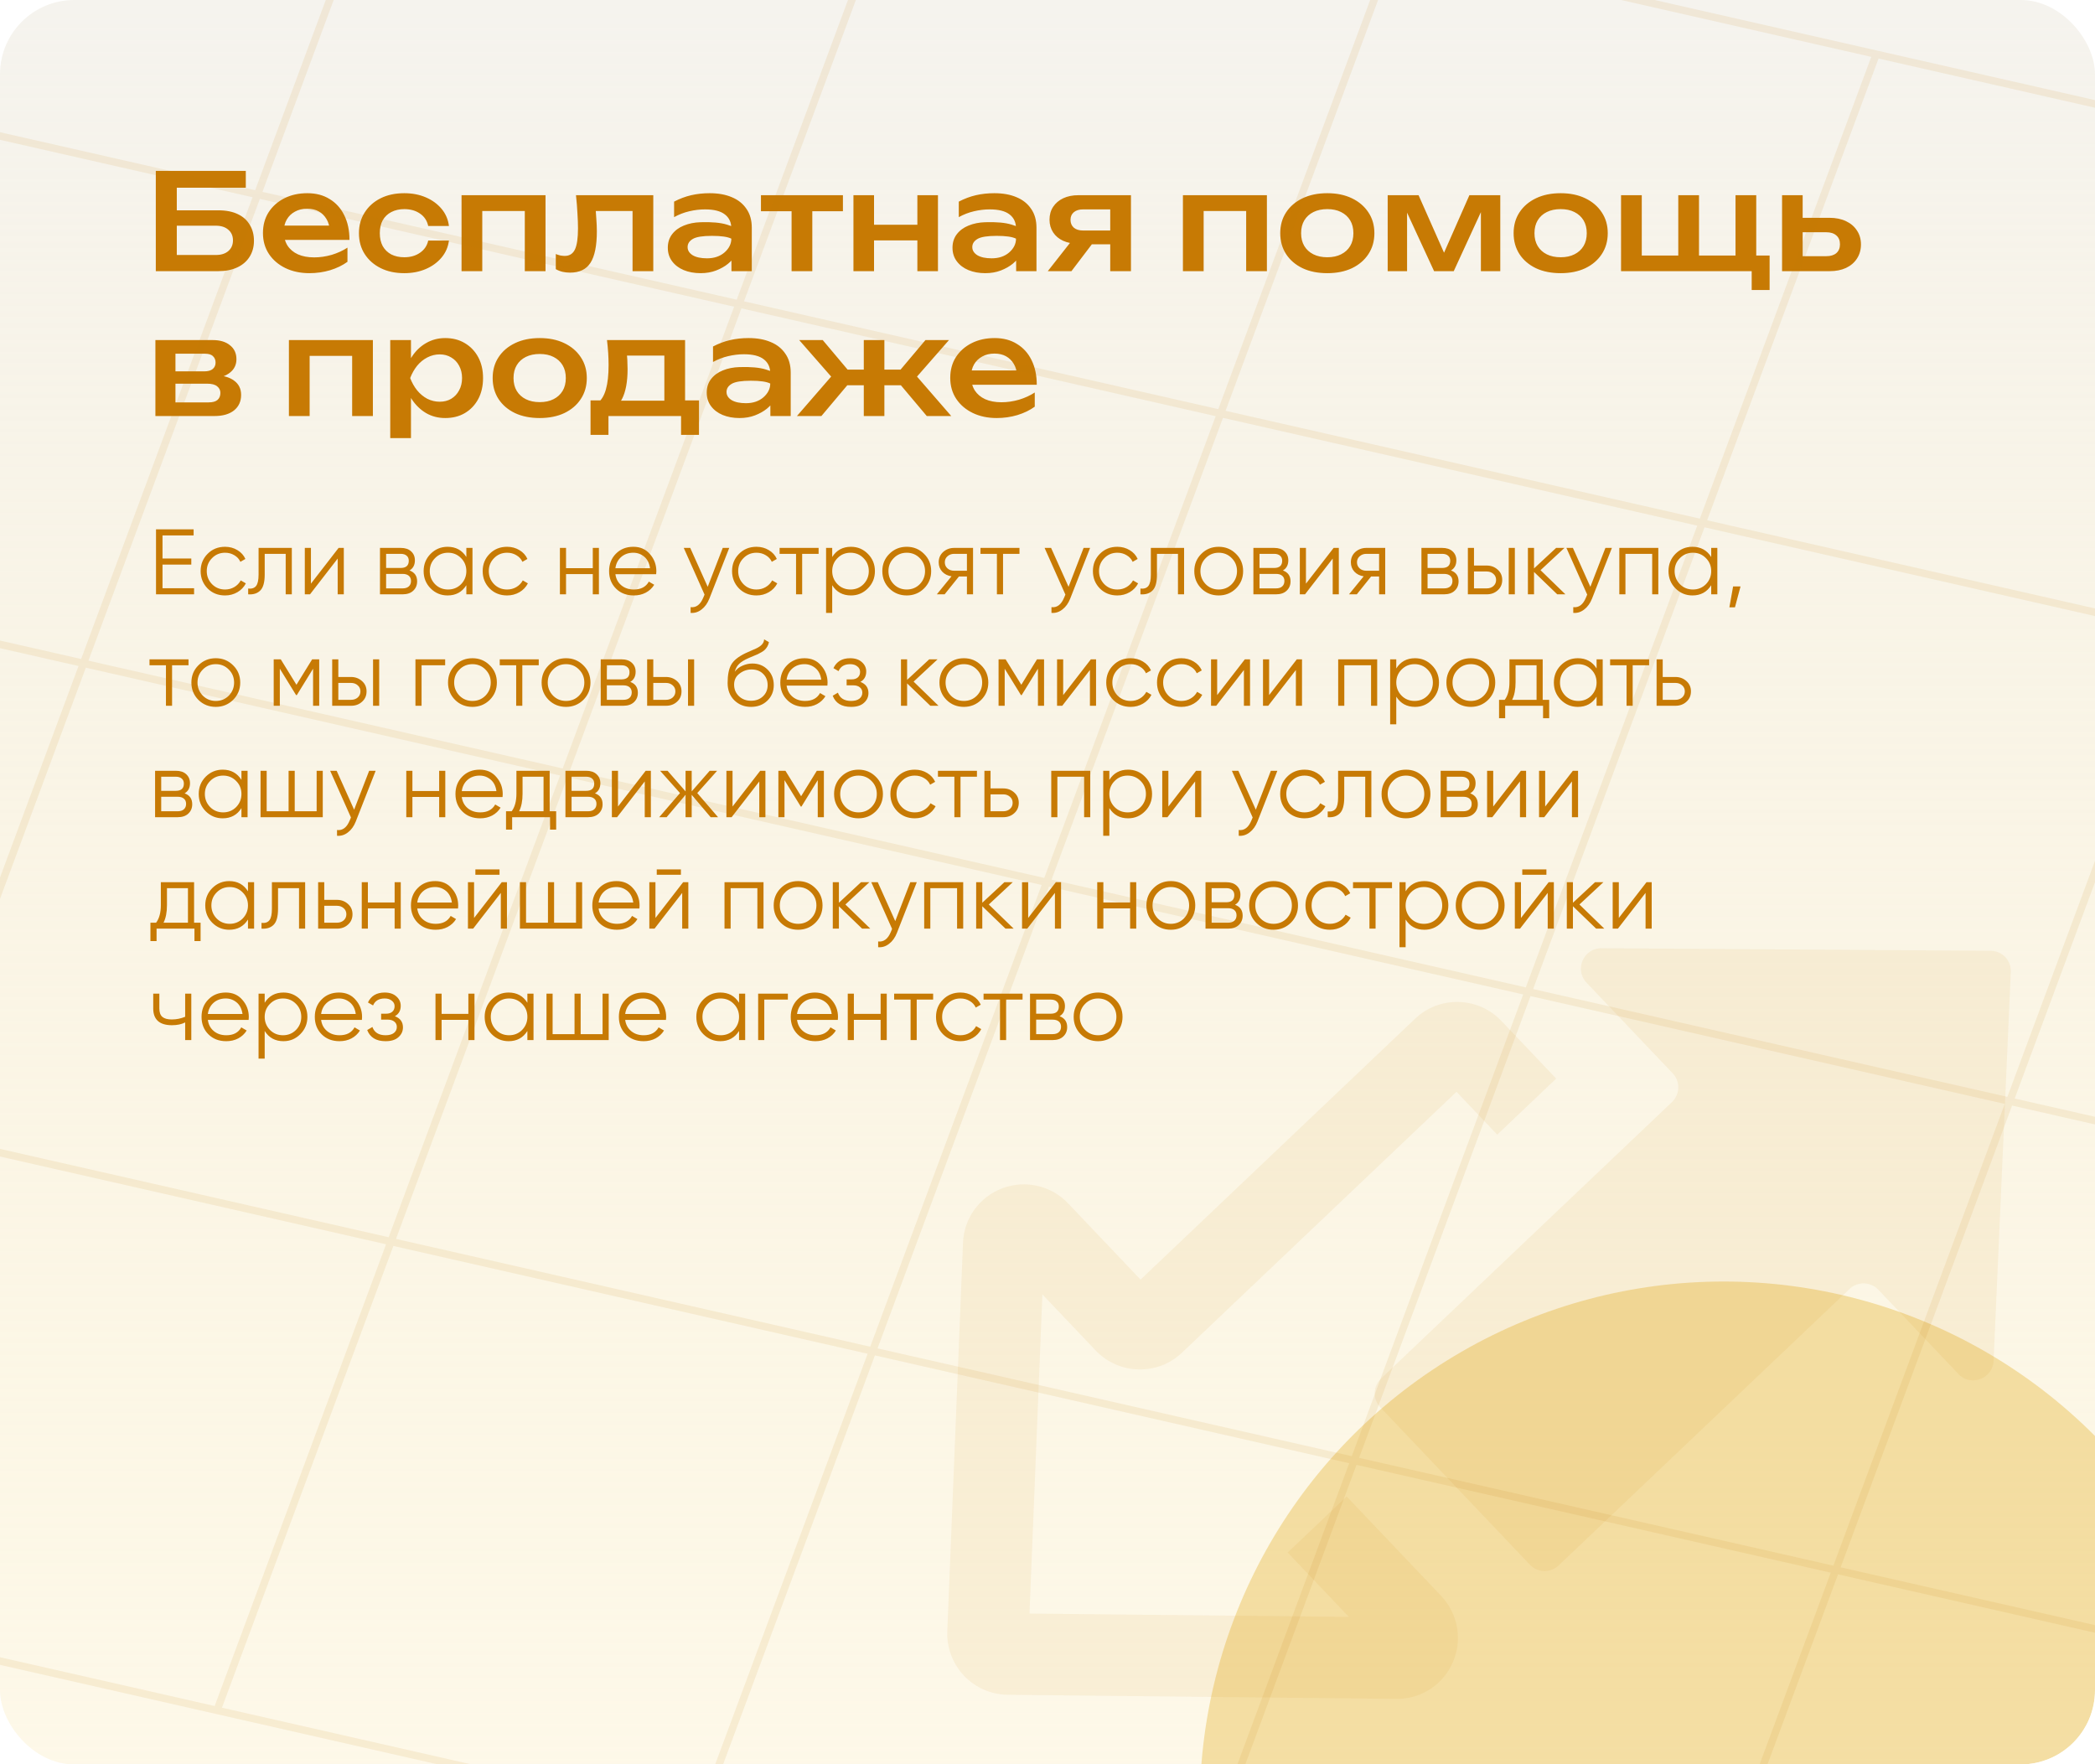
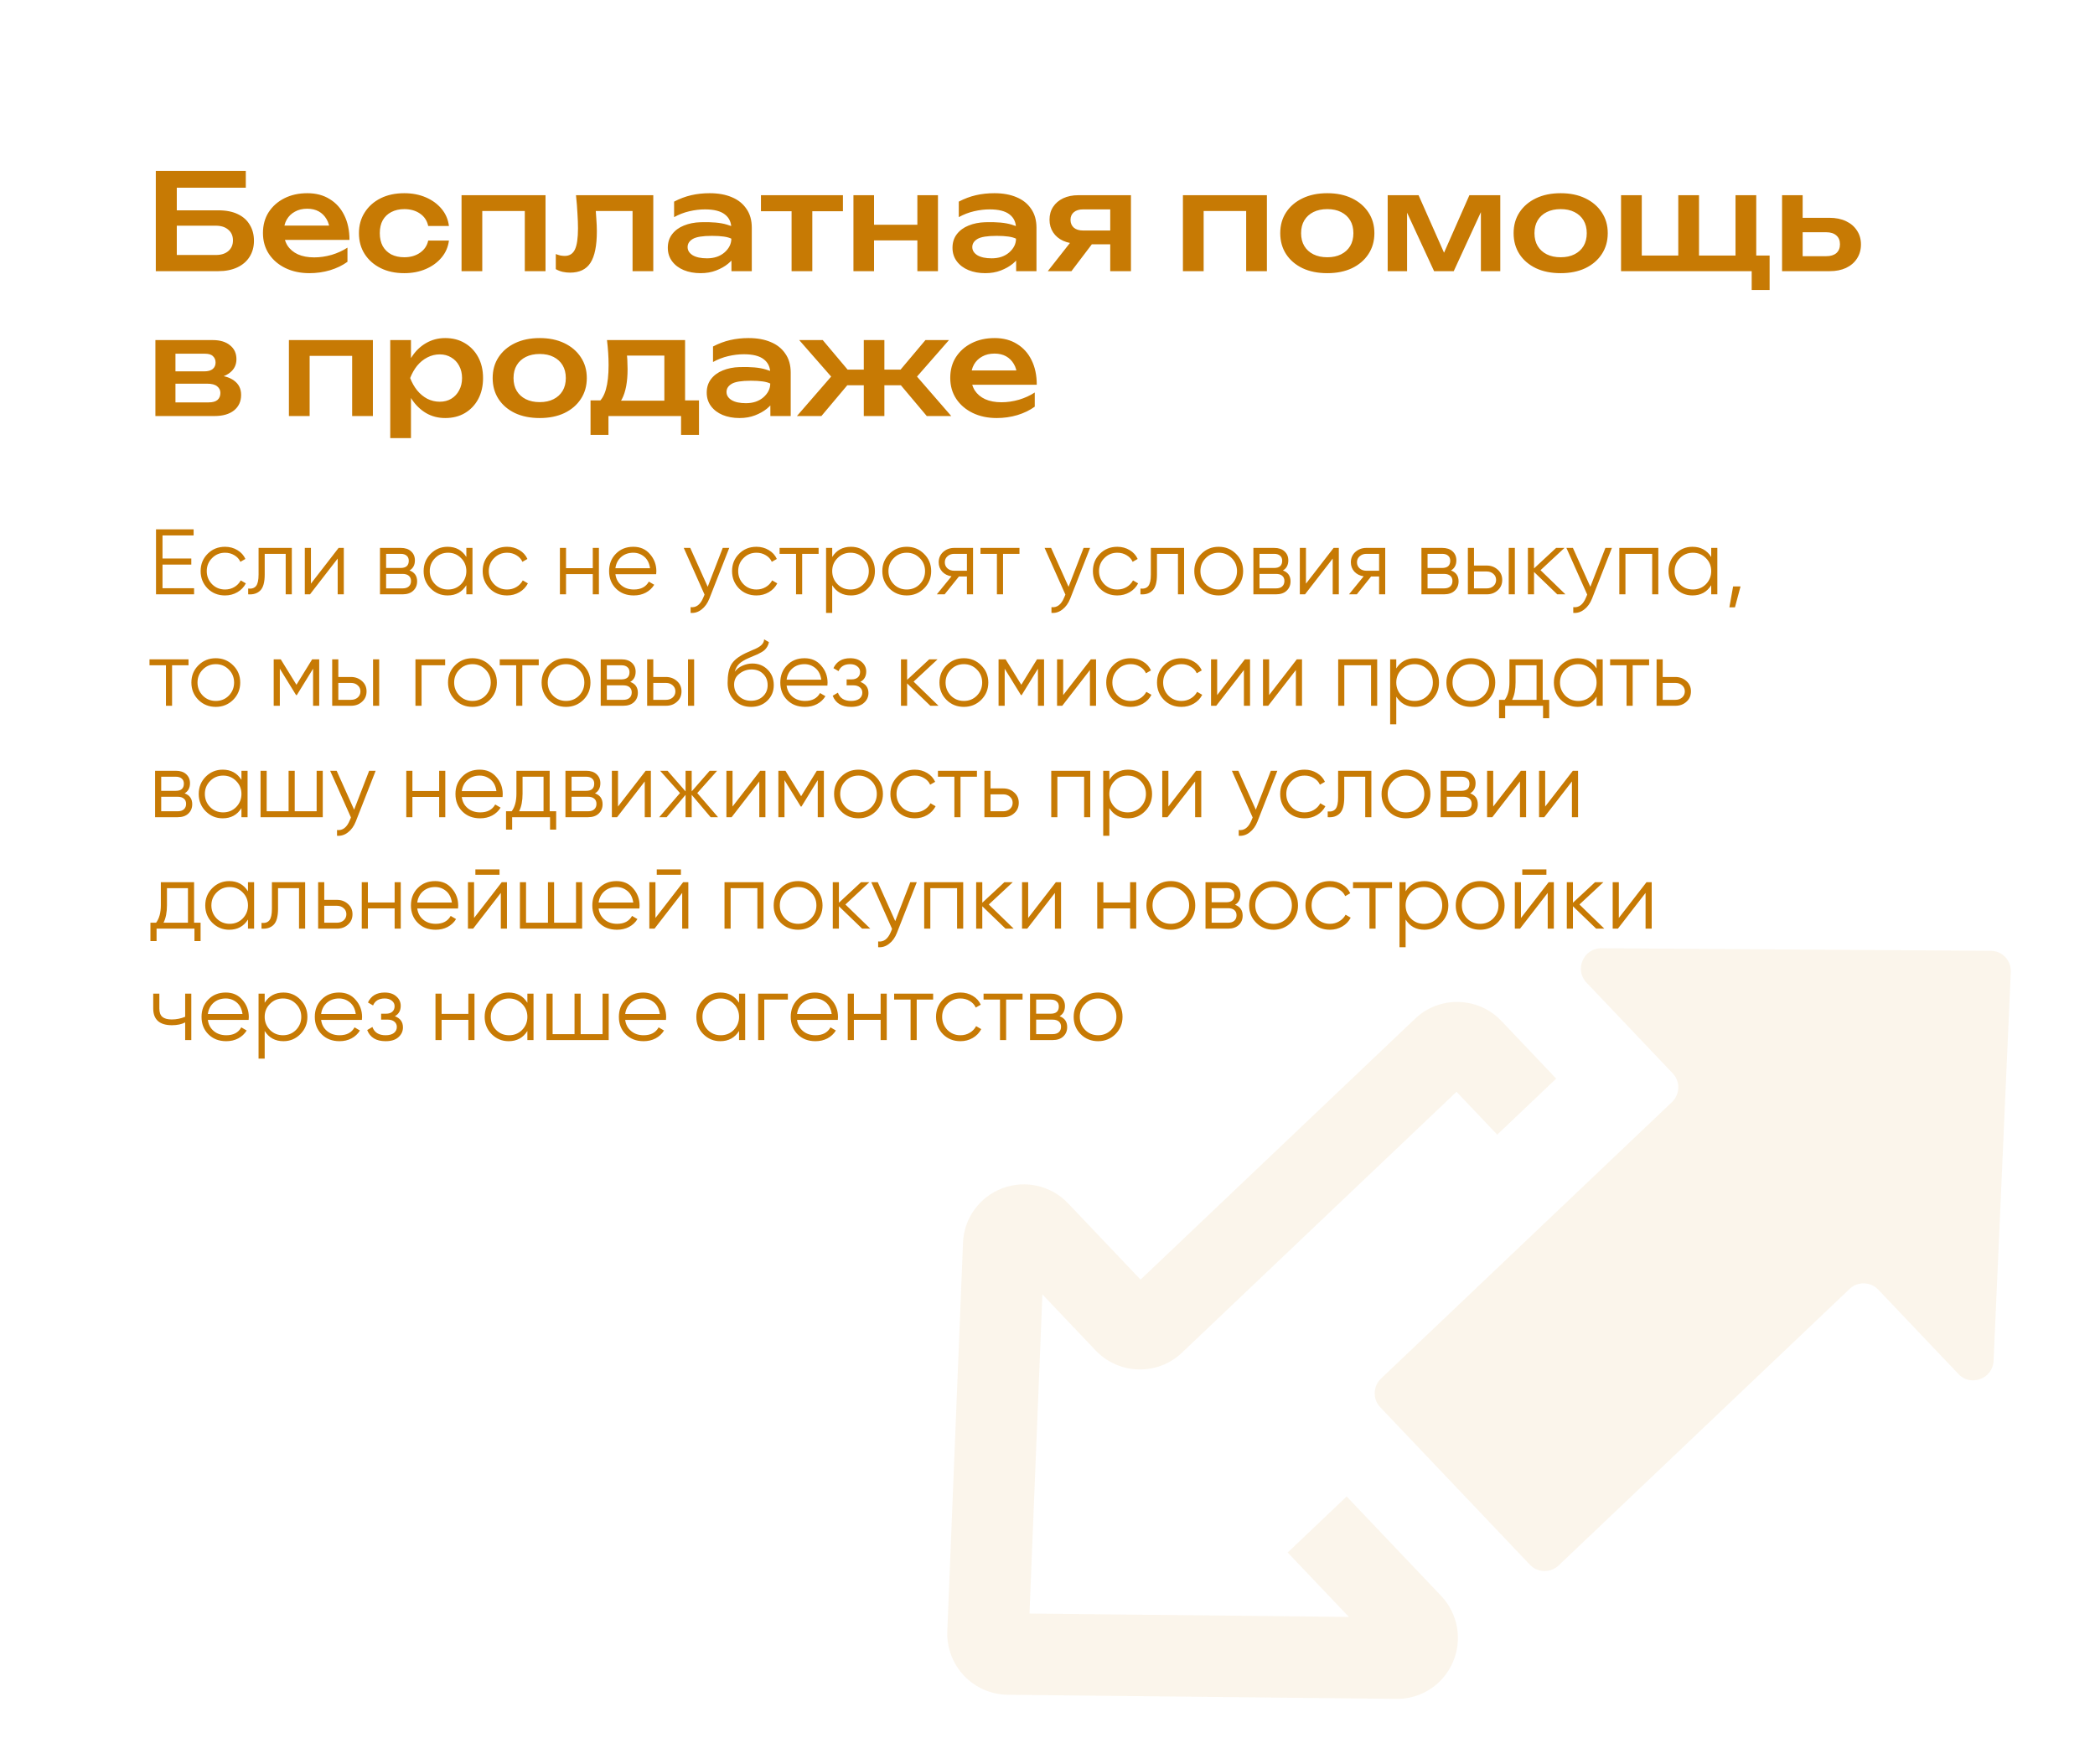
<svg xmlns="http://www.w3.org/2000/svg" width="564" height="475" viewBox="0 0 564 475" fill="none">
  <g clip-path="url(#clip0_720_6468)">
-     <rect width="564" height="475" rx="20" fill="url(#paint0_linear_720_6468)" />
    <g filter="url(#filter0_f_720_6468)">
-       <circle cx="464" cy="486" r="141" fill="#DDA200" fill-opacity="0.3" />
-     </g>
-     <path d="M44.464 56.62H58.756C60.868 56.62 62.632 56.968 64.048 57.664C65.464 58.336 66.532 59.296 67.252 60.544C67.996 61.768 68.368 63.196 68.368 64.828C68.368 66.46 67.972 67.9 67.18 69.148C66.412 70.372 65.308 71.32 63.868 71.992C62.428 72.664 60.724 73 58.756 73H41.944V58.816V46H66.172V50.536H45.508L47.596 47.764V58.744V71.38L45.364 68.644H58.144C59.536 68.644 60.64 68.296 61.456 67.6C62.296 66.88 62.716 65.92 62.716 64.72C62.716 63.496 62.296 62.536 61.456 61.84C60.64 61.12 59.524 60.76 58.108 60.76H44.464V56.62ZM83.283 73.54C80.883 73.54 78.735 73.084 76.839 72.172C74.967 71.26 73.491 70 72.411 68.392C71.331 66.76 70.791 64.876 70.791 62.74C70.791 60.604 71.295 58.744 72.303 57.16C73.335 55.552 74.751 54.292 76.551 53.38C78.351 52.468 80.415 52.012 82.743 52.012C85.071 52.012 87.075 52.54 88.755 53.596C90.459 54.628 91.767 56.08 92.679 57.952C93.615 59.824 94.083 62.032 94.083 64.576H75.219V60.724H91.167L88.791 62.128C88.719 60.88 88.419 59.824 87.891 58.96C87.363 58.072 86.667 57.388 85.803 56.908C84.939 56.428 83.907 56.188 82.707 56.188C81.435 56.188 80.331 56.452 79.395 56.98C78.459 57.484 77.727 58.192 77.199 59.104C76.671 60.016 76.407 61.096 76.407 62.344C76.407 63.784 76.731 65.032 77.379 66.088C78.051 67.12 78.987 67.912 80.187 68.464C81.411 69.016 82.875 69.292 84.579 69.292C86.139 69.292 87.711 69.064 89.295 68.608C90.879 68.128 92.295 67.48 93.543 66.664V70.48C92.223 71.44 90.663 72.196 88.863 72.748C87.087 73.276 85.227 73.54 83.283 73.54ZM120.859 64.756C120.643 66.484 119.983 68.008 118.879 69.328C117.775 70.648 116.359 71.68 114.631 72.424C112.903 73.168 110.971 73.54 108.835 73.54C106.411 73.54 104.287 73.084 102.463 72.172C100.639 71.26 99.211 70 98.179 68.392C97.147 66.784 96.631 64.912 96.631 62.776C96.631 60.664 97.147 58.804 98.179 57.196C99.211 55.564 100.639 54.292 102.463 53.38C104.287 52.468 106.411 52.012 108.835 52.012C110.971 52.012 112.903 52.384 114.631 53.128C116.359 53.872 117.775 54.904 118.879 56.224C119.983 57.544 120.643 59.08 120.859 60.832H115.279C114.967 59.392 114.223 58.276 113.047 57.484C111.895 56.692 110.491 56.296 108.835 56.296C107.515 56.296 106.351 56.56 105.343 57.088C104.359 57.592 103.591 58.324 103.039 59.284C102.511 60.244 102.247 61.408 102.247 62.776C102.247 64.12 102.511 65.284 103.039 66.268C103.591 67.228 104.359 67.972 105.343 68.5C106.351 69.004 107.515 69.256 108.835 69.256C110.515 69.256 111.931 68.848 113.083 68.032C114.259 67.216 114.991 66.124 115.279 64.756H120.859ZM146.862 52.552V73H141.282V54.244L143.874 56.8H127.242L129.834 54.244V73H124.254V52.552H146.862ZM155.063 52.552H175.871V73H170.291V54.208L172.883 56.8H157.871L160.247 54.748C160.367 56.212 160.463 57.58 160.535 58.852C160.631 60.124 160.679 61.264 160.679 62.272C160.679 66.16 160.103 68.992 158.951 70.768C157.823 72.52 155.999 73.396 153.479 73.396C152.783 73.396 152.111 73.324 151.463 73.18C150.839 73.036 150.227 72.796 149.627 72.46V68.392C150.059 68.56 150.479 68.692 150.887 68.788C151.319 68.86 151.703 68.896 152.039 68.896C153.311 68.896 154.223 68.32 154.775 67.168C155.327 66.016 155.603 64.12 155.603 61.48C155.603 60.304 155.555 58.972 155.459 57.484C155.387 55.972 155.255 54.328 155.063 52.552ZM196.883 61.48C196.883 59.872 196.307 58.624 195.155 57.736C194.003 56.824 192.215 56.368 189.791 56.368C188.423 56.368 187.019 56.536 185.579 56.872C184.139 57.208 182.771 57.736 181.475 58.456V54.28C182.987 53.488 184.523 52.912 186.083 52.552C187.643 52.192 189.299 52.012 191.051 52.012C193.355 52.012 195.347 52.372 197.027 53.092C198.707 53.788 200.015 54.832 200.951 56.224C201.911 57.592 202.391 59.284 202.391 61.3V73H196.919L196.883 61.48ZM188.603 59.824C191.651 59.728 194.015 59.944 195.695 60.472C197.399 61 198.335 61.42 198.503 61.732C198.671 62.02 198.755 63.664 198.755 66.664C198.755 67.24 198.515 67.924 198.035 68.716C197.555 69.508 196.871 70.276 195.983 71.02C195.095 71.74 194.027 72.34 192.779 72.82C191.531 73.3 190.139 73.54 188.603 73.54C186.923 73.54 185.411 73.264 184.067 72.712C182.747 72.16 181.703 71.368 180.935 70.336C180.167 69.304 179.783 68.092 179.783 66.7C179.783 65.284 180.167 64.072 180.935 63.064C181.727 62.032 182.783 61.252 184.103 60.724C185.447 60.172 186.947 59.872 188.603 59.824ZM191.663 63.496C189.167 63.496 187.451 63.772 186.515 64.324C185.579 64.876 185.111 65.608 185.111 66.52C185.111 67.408 185.567 68.14 186.479 68.716C187.415 69.268 188.699 69.544 190.331 69.544C192.251 69.544 193.823 69.016 195.047 67.96C196.271 66.88 196.883 65.644 196.883 64.252C195.899 63.748 194.159 63.496 191.663 63.496ZM213.103 54.496H218.683V73H213.103V54.496ZM204.859 52.552H226.927V56.872H204.859V52.552ZM229.758 52.552H235.302V73H229.758V52.552ZM246.966 52.552H252.51V73H246.966V52.552ZM232.926 60.508H249.198V64.72H232.926V60.508ZM273.524 61.48C273.524 59.872 272.948 58.624 271.796 57.736C270.644 56.824 268.856 56.368 266.432 56.368C265.064 56.368 263.66 56.536 262.22 56.872C260.78 57.208 259.412 57.736 258.116 58.456V54.28C259.628 53.488 261.164 52.912 262.724 52.552C264.284 52.192 265.94 52.012 267.692 52.012C269.996 52.012 271.988 52.372 273.668 53.092C275.348 53.788 276.656 54.832 277.592 56.224C278.552 57.592 279.032 59.284 279.032 61.3V73H273.56L273.524 61.48ZM265.244 59.824C268.292 59.728 270.656 59.944 272.336 60.472C274.04 61 274.976 61.42 275.144 61.732C275.312 62.02 275.396 63.664 275.396 66.664C275.396 67.24 275.156 67.924 274.676 68.716C274.196 69.508 273.512 70.276 272.624 71.02C271.736 71.74 270.668 72.34 269.42 72.82C268.172 73.3 266.78 73.54 265.244 73.54C263.564 73.54 262.052 73.264 260.708 72.712C259.388 72.16 258.344 71.368 257.576 70.336C256.808 69.304 256.424 68.092 256.424 66.7C256.424 65.284 256.808 64.072 257.576 63.064C258.368 62.032 259.424 61.252 260.744 60.724C262.088 60.172 263.588 59.872 265.244 59.824ZM268.304 63.496C265.808 63.496 264.092 63.772 263.156 64.324C262.22 64.876 261.752 65.608 261.752 66.52C261.752 67.408 262.208 68.14 263.12 68.716C264.056 69.268 265.34 69.544 266.972 69.544C268.892 69.544 270.464 69.016 271.688 67.96C272.912 66.88 273.524 65.644 273.524 64.252C272.54 63.748 270.8 63.496 268.304 63.496ZM300.471 62.056V65.764H290.355L290.283 65.62C288.747 65.62 287.391 65.356 286.215 64.828C285.063 64.3 284.163 63.544 283.515 62.56C282.867 61.576 282.543 60.436 282.543 59.14C282.543 57.82 282.867 56.668 283.515 55.684C284.163 54.7 285.063 53.932 286.215 53.38C287.391 52.828 288.747 52.552 290.283 52.552H304.467V73H298.887V54.064L300.615 56.368H291.579C290.523 56.368 289.695 56.62 289.095 57.124C288.495 57.628 288.195 58.312 288.195 59.176C288.195 60.064 288.495 60.772 289.095 61.3C289.695 61.804 290.523 62.056 291.579 62.056H300.471ZM295.719 63.424L288.447 73H282.075L289.599 63.424H295.719ZM341.065 52.552V73H335.485V54.244L338.077 56.8H321.445L324.037 54.244V73H318.457V52.552H341.065ZM357.33 73.54C354.786 73.54 352.566 73.096 350.67 72.208C348.774 71.296 347.298 70.036 346.242 68.428C345.186 66.796 344.658 64.912 344.658 62.776C344.658 60.64 345.186 58.768 346.242 57.16C347.298 55.552 348.774 54.292 350.67 53.38C352.566 52.468 354.786 52.012 357.33 52.012C359.85 52.012 362.058 52.468 363.954 53.38C365.85 54.292 367.326 55.552 368.382 57.16C369.462 58.768 370.002 60.64 370.002 62.776C370.002 64.912 369.462 66.796 368.382 68.428C367.326 70.036 365.85 71.296 363.954 72.208C362.058 73.096 359.85 73.54 357.33 73.54ZM357.33 69.256C358.77 69.256 360.006 68.992 361.038 68.464C362.094 67.936 362.91 67.192 363.486 66.232C364.062 65.272 364.35 64.12 364.35 62.776C364.35 61.432 364.062 60.28 363.486 59.32C362.91 58.36 362.094 57.616 361.038 57.088C360.006 56.56 358.77 56.296 357.33 56.296C355.89 56.296 354.642 56.56 353.586 57.088C352.53 57.616 351.714 58.36 351.138 59.32C350.562 60.28 350.274 61.432 350.274 62.776C350.274 64.12 350.562 65.272 351.138 66.232C351.714 67.192 352.53 67.936 353.586 68.464C354.642 68.992 355.89 69.256 357.33 69.256ZM373.582 73V52.552H381.898L389.71 70.192H387.802L395.578 52.552H403.894V73H398.674V54.532H399.862L391.366 73H386.074L377.578 54.604L378.802 54.532V73H373.582ZM420.155 73.54C417.611 73.54 415.391 73.096 413.495 72.208C411.599 71.296 410.123 70.036 409.067 68.428C408.011 66.796 407.483 64.912 407.483 62.776C407.483 60.64 408.011 58.768 409.067 57.16C410.123 55.552 411.599 54.292 413.495 53.38C415.391 52.468 417.611 52.012 420.155 52.012C422.675 52.012 424.883 52.468 426.779 53.38C428.675 54.292 430.151 55.552 431.207 57.16C432.287 58.768 432.827 60.64 432.827 62.776C432.827 64.912 432.287 66.796 431.207 68.428C430.151 70.036 428.675 71.296 426.779 72.208C424.883 73.096 422.675 73.54 420.155 73.54ZM420.155 69.256C421.595 69.256 422.831 68.992 423.863 68.464C424.919 67.936 425.735 67.192 426.311 66.232C426.887 65.272 427.175 64.12 427.175 62.776C427.175 61.432 426.887 60.28 426.311 59.32C425.735 58.36 424.919 57.616 423.863 57.088C422.831 56.56 421.595 56.296 420.155 56.296C418.715 56.296 417.467 56.56 416.411 57.088C415.355 57.616 414.539 58.36 413.963 59.32C413.387 60.28 413.099 61.432 413.099 62.776C413.099 64.12 413.387 65.272 413.963 66.232C414.539 67.192 415.355 67.936 416.411 68.464C417.467 68.992 418.715 69.256 420.155 69.256ZM472.802 52.552V70.48L471.074 68.788H476.402V78.076H471.578V71.704L473.054 73H436.406V52.552H441.986V70.48L440.258 68.788H453.362L451.814 70.48V52.552H457.394V70.48L455.666 68.788H468.77L467.222 70.48V52.552H472.802ZM479.754 73V52.552H485.298V71.524L483.462 68.968H491.67C492.822 68.968 493.722 68.692 494.37 68.14C495.018 67.564 495.342 66.772 495.342 65.764C495.342 64.732 495.018 63.94 494.37 63.388C493.722 62.812 492.822 62.524 491.67 62.524H483.534V58.636H492.498C494.202 58.636 495.69 58.936 496.962 59.536C498.234 60.136 499.218 60.976 499.914 62.056C500.634 63.136 500.994 64.384 500.994 65.8C500.994 67.24 500.634 68.512 499.914 69.616C499.218 70.696 498.234 71.536 496.962 72.136C495.714 72.712 494.25 73 492.57 73H479.754ZM41.836 112V101.776V91.552H57.28C59.248 91.552 60.796 92.02 61.924 92.956C63.076 93.868 63.652 95.116 63.652 96.7C63.652 98.188 63.076 99.388 61.924 100.3C60.796 101.212 59.212 101.764 57.172 101.956L57.568 100.984C59.944 101.032 61.756 101.524 63.004 102.46C64.276 103.372 64.912 104.656 64.912 106.312C64.912 108.064 64.276 109.456 63.004 110.488C61.732 111.496 59.98 112 57.748 112H41.836ZM47.236 110.704L45.076 108.328H56.128C57.232 108.328 58.036 108.112 58.54 107.68C59.068 107.224 59.332 106.588 59.332 105.772C59.332 105.052 59.044 104.464 58.468 104.008C57.916 103.528 56.992 103.288 55.696 103.288H45.184V99.976H54.94C55.996 99.976 56.776 99.76 57.28 99.328C57.784 98.896 58.036 98.32 58.036 97.6C58.036 96.904 57.808 96.34 57.352 95.908C56.92 95.452 56.2 95.224 55.192 95.224H45.112L47.236 92.884V101.776V110.704ZM100.386 91.552V112H94.805V93.244L97.397 95.8H80.766L83.358 93.244V112H77.778V91.552H100.386ZM105.059 91.552H110.639V98.248L110.387 99.04V103.684L110.639 105.088V117.94H105.059V91.552ZM108.659 101.776C109.067 99.592 109.787 97.708 110.819 96.124C111.851 94.516 113.135 93.268 114.671 92.38C116.231 91.468 117.959 91.012 119.855 91.012C121.871 91.012 123.635 91.468 125.147 92.38C126.683 93.292 127.883 94.552 128.747 96.16C129.611 97.768 130.043 99.64 130.043 101.776C130.043 103.912 129.611 105.796 128.747 107.428C127.883 109.036 126.683 110.296 125.147 111.208C123.635 112.096 121.871 112.54 119.855 112.54C117.959 112.54 116.243 112.096 114.707 111.208C113.171 110.296 111.875 109.036 110.819 107.428C109.787 105.82 109.067 103.936 108.659 101.776ZM124.391 101.776C124.391 100.528 124.127 99.424 123.599 98.464C123.095 97.504 122.387 96.76 121.475 96.232C120.587 95.68 119.555 95.404 118.379 95.404C117.203 95.404 116.087 95.68 115.031 96.232C113.999 96.76 113.087 97.504 112.295 98.464C111.527 99.424 110.903 100.528 110.423 101.776C110.903 103.024 111.527 104.128 112.295 105.088C113.087 106.048 113.999 106.804 115.031 107.356C116.087 107.884 117.203 108.148 118.379 108.148C119.555 108.148 120.587 107.884 121.475 107.356C122.387 106.804 123.095 106.048 123.599 105.088C124.127 104.128 124.391 103.024 124.391 101.776ZM145.303 112.54C142.759 112.54 140.539 112.096 138.643 111.208C136.747 110.296 135.271 109.036 134.215 107.428C133.159 105.796 132.631 103.912 132.631 101.776C132.631 99.64 133.159 97.768 134.215 96.16C135.271 94.552 136.747 93.292 138.643 92.38C140.539 91.468 142.759 91.012 145.303 91.012C147.823 91.012 150.031 91.468 151.927 92.38C153.823 93.292 155.299 94.552 156.355 96.16C157.435 97.768 157.975 99.64 157.975 101.776C157.975 103.912 157.435 105.796 156.355 107.428C155.299 109.036 153.823 110.296 151.927 111.208C150.031 112.096 147.823 112.54 145.303 112.54ZM145.303 108.256C146.743 108.256 147.979 107.992 149.011 107.464C150.067 106.936 150.883 106.192 151.459 105.232C152.035 104.272 152.323 103.12 152.323 101.776C152.323 100.432 152.035 99.28 151.459 98.32C150.883 97.36 150.067 96.616 149.011 96.088C147.979 95.56 146.743 95.296 145.303 95.296C143.863 95.296 142.615 95.56 141.559 96.088C140.503 96.616 139.687 97.36 139.111 98.32C138.535 99.28 138.247 100.432 138.247 101.776C138.247 103.12 138.535 104.272 139.111 105.232C139.687 106.192 140.503 106.936 141.559 107.464C142.615 107.992 143.863 108.256 145.303 108.256ZM188.176 107.788V117.076H183.352V112H163.804V117.076H158.98V107.788H164.524L165.856 107.86H180.724L181.912 107.788H188.176ZM163.408 91.552H184.432V110.632H178.852V93.172L181.408 95.728H166.252L168.52 93.784C168.712 94.816 168.832 95.812 168.88 96.772C168.928 97.708 168.952 98.572 168.952 99.364C168.952 102.796 168.448 105.484 167.44 107.428C166.432 109.372 165.016 110.344 163.192 110.344L160.924 108.436C162.868 107.044 163.84 103.66 163.84 98.284C163.84 97.228 163.804 96.136 163.732 95.008C163.66 93.88 163.552 92.728 163.408 91.552ZM207.36 100.48C207.36 98.872 206.784 97.624 205.632 96.736C204.48 95.824 202.692 95.368 200.268 95.368C198.9 95.368 197.496 95.536 196.056 95.872C194.616 96.208 193.248 96.736 191.952 97.456V93.28C193.464 92.488 195 91.912 196.56 91.552C198.12 91.192 199.776 91.012 201.528 91.012C203.832 91.012 205.824 91.372 207.504 92.092C209.184 92.788 210.492 93.832 211.428 95.224C212.388 96.592 212.868 98.284 212.868 100.3V112H207.396L207.36 100.48ZM199.08 98.824C202.128 98.728 204.492 98.944 206.172 99.472C207.876 100 208.812 100.42 208.98 100.732C209.148 101.02 209.232 102.664 209.232 105.664C209.232 106.24 208.992 106.924 208.512 107.716C208.032 108.508 207.348 109.276 206.46 110.02C205.572 110.74 204.504 111.34 203.256 111.82C202.008 112.3 200.616 112.54 199.08 112.54C197.4 112.54 195.888 112.264 194.544 111.712C193.224 111.16 192.18 110.368 191.412 109.336C190.644 108.304 190.26 107.092 190.26 105.7C190.26 104.284 190.644 103.072 191.412 102.064C192.204 101.032 193.26 100.252 194.58 99.724C195.924 99.172 197.424 98.872 199.08 98.824ZM202.14 102.496C199.644 102.496 197.928 102.772 196.992 103.324C196.056 103.876 195.588 104.608 195.588 105.52C195.588 106.408 196.044 107.14 196.956 107.716C197.892 108.268 199.176 108.544 200.808 108.544C202.728 108.544 204.3 108.016 205.524 106.96C206.748 105.88 207.36 104.644 207.36 103.252C206.376 102.748 204.636 102.496 202.14 102.496ZM232.543 112V91.552H238.087V112H232.543ZM249.499 112L240.715 101.56L249.139 91.552H255.475L246.871 101.38L256.087 112H249.499ZM214.543 112L223.759 101.38L215.155 91.552H221.491L229.915 101.56L221.131 112H214.543ZM245.575 103.72H225.055V99.508H245.575V103.72ZM268.311 112.54C265.911 112.54 263.763 112.084 261.867 111.172C259.995 110.26 258.519 109 257.439 107.392C256.359 105.76 255.819 103.876 255.819 101.74C255.819 99.604 256.323 97.744 257.331 96.16C258.363 94.552 259.779 93.292 261.579 92.38C263.379 91.468 265.443 91.012 267.771 91.012C270.099 91.012 272.103 91.54 273.783 92.596C275.487 93.628 276.795 95.08 277.707 96.952C278.643 98.824 279.111 101.032 279.111 103.576H260.247V99.724H276.195L273.819 101.128C273.747 99.88 273.447 98.824 272.919 97.96C272.391 97.072 271.695 96.388 270.831 95.908C269.967 95.428 268.935 95.188 267.735 95.188C266.463 95.188 265.359 95.452 264.423 95.98C263.487 96.484 262.755 97.192 262.227 98.104C261.699 99.016 261.435 100.096 261.435 101.344C261.435 102.784 261.759 104.032 262.407 105.088C263.079 106.12 264.015 106.912 265.215 107.464C266.439 108.016 267.903 108.292 269.607 108.292C271.167 108.292 272.739 108.064 274.323 107.608C275.907 107.128 277.323 106.48 278.571 105.664V109.48C277.251 110.44 275.691 111.196 273.891 111.748C272.115 112.276 270.255 112.54 268.311 112.54Z" fill="#C77A04" />
-     <path d="M447.345 548.866L576.987 578.336L623.836 452.135M447.345 548.866L494.194 422.664M447.345 548.866L317.703 519.395M494.194 422.664L623.836 452.135M494.194 422.664L541.043 296.462M494.194 422.664L364.551 393.193M623.836 452.135L670.685 325.933M541.043 296.462L670.685 325.933M541.043 296.462L587.891 170.26M541.043 296.462L411.4 266.991M670.685 325.933L717.534 199.731M587.891 170.26L717.534 199.731M587.891 170.26L634.74 44.059M587.891 170.26L458.249 140.79M717.534 199.731L764.383 73.529L634.74 44.059M634.74 44.059L505.098 14.588M188.06 489.924L58.418 460.454M188.06 489.924L234.909 363.723M188.06 489.924L317.703 519.395M58.418 460.454L105.267 334.252M58.418 460.454L-71.224 430.983M105.267 334.252L234.909 363.723M105.267 334.252L152.116 208.05M105.267 334.252L-24.375 304.781M234.909 363.723L281.758 237.521M234.909 363.723L364.551 393.193M152.116 208.05L281.758 237.521M152.116 208.05L198.965 81.848M152.116 208.05L22.474 178.579M281.758 237.521L328.607 111.319M281.758 237.521L411.4 266.991M198.965 81.848L328.607 111.319M198.965 81.848L245.814 -44.353M198.965 81.848L69.322 52.378M328.607 111.319L375.456 -14.883M328.607 111.319L458.249 140.79M245.814 -44.353L375.456 -14.883M245.814 -44.353L116.171 -73.824M375.456 -14.883L505.098 14.588M317.703 519.395L364.551 393.193M364.551 393.193L411.4 266.991M411.4 266.991L458.249 140.79M458.249 140.79L505.098 14.588M-71.224 430.983L-24.375 304.781M-71.224 430.983L-200.867 401.512L-154.018 275.31M-24.375 304.781L22.474 178.579M-24.375 304.781L-154.018 275.31M22.474 178.579L69.322 52.378M22.474 178.579L-107.169 149.109M69.322 52.378L116.171 -73.824M69.322 52.378L-60.32 22.907M116.171 -73.824L-13.471 -103.295L-60.32 22.907M-154.018 275.31L-107.169 149.109M-107.169 149.109L-60.32 22.907" stroke="#C67803" stroke-opacity="0.1" stroke-width="2" />
+       </g>
+     <path d="M44.464 56.62H58.756C60.868 56.62 62.632 56.968 64.048 57.664C65.464 58.336 66.532 59.296 67.252 60.544C67.996 61.768 68.368 63.196 68.368 64.828C68.368 66.46 67.972 67.9 67.18 69.148C66.412 70.372 65.308 71.32 63.868 71.992C62.428 72.664 60.724 73 58.756 73H41.944V58.816V46H66.172V50.536H45.508L47.596 47.764V58.744V71.38L45.364 68.644H58.144C59.536 68.644 60.64 68.296 61.456 67.6C62.296 66.88 62.716 65.92 62.716 64.72C62.716 63.496 62.296 62.536 61.456 61.84C60.64 61.12 59.524 60.76 58.108 60.76H44.464V56.62ZM83.283 73.54C80.883 73.54 78.735 73.084 76.839 72.172C74.967 71.26 73.491 70 72.411 68.392C71.331 66.76 70.791 64.876 70.791 62.74C70.791 60.604 71.295 58.744 72.303 57.16C73.335 55.552 74.751 54.292 76.551 53.38C78.351 52.468 80.415 52.012 82.743 52.012C85.071 52.012 87.075 52.54 88.755 53.596C90.459 54.628 91.767 56.08 92.679 57.952C93.615 59.824 94.083 62.032 94.083 64.576H75.219V60.724H91.167L88.791 62.128C88.719 60.88 88.419 59.824 87.891 58.96C87.363 58.072 86.667 57.388 85.803 56.908C84.939 56.428 83.907 56.188 82.707 56.188C81.435 56.188 80.331 56.452 79.395 56.98C78.459 57.484 77.727 58.192 77.199 59.104C76.671 60.016 76.407 61.096 76.407 62.344C76.407 63.784 76.731 65.032 77.379 66.088C78.051 67.12 78.987 67.912 80.187 68.464C81.411 69.016 82.875 69.292 84.579 69.292C86.139 69.292 87.711 69.064 89.295 68.608C90.879 68.128 92.295 67.48 93.543 66.664V70.48C92.223 71.44 90.663 72.196 88.863 72.748C87.087 73.276 85.227 73.54 83.283 73.54ZM120.859 64.756C120.643 66.484 119.983 68.008 118.879 69.328C117.775 70.648 116.359 71.68 114.631 72.424C112.903 73.168 110.971 73.54 108.835 73.54C106.411 73.54 104.287 73.084 102.463 72.172C100.639 71.26 99.211 70 98.179 68.392C97.147 66.784 96.631 64.912 96.631 62.776C96.631 60.664 97.147 58.804 98.179 57.196C99.211 55.564 100.639 54.292 102.463 53.38C104.287 52.468 106.411 52.012 108.835 52.012C110.971 52.012 112.903 52.384 114.631 53.128C116.359 53.872 117.775 54.904 118.879 56.224C119.983 57.544 120.643 59.08 120.859 60.832H115.279C114.967 59.392 114.223 58.276 113.047 57.484C111.895 56.692 110.491 56.296 108.835 56.296C107.515 56.296 106.351 56.56 105.343 57.088C104.359 57.592 103.591 58.324 103.039 59.284C102.511 60.244 102.247 61.408 102.247 62.776C102.247 64.12 102.511 65.284 103.039 66.268C103.591 67.228 104.359 67.972 105.343 68.5C106.351 69.004 107.515 69.256 108.835 69.256C110.515 69.256 111.931 68.848 113.083 68.032C114.259 67.216 114.991 66.124 115.279 64.756H120.859ZM146.862 52.552V73H141.282V54.244L143.874 56.8H127.242L129.834 54.244V73H124.254V52.552H146.862ZM155.063 52.552H175.871V73H170.291V54.208L172.883 56.8H157.871L160.247 54.748C160.367 56.212 160.463 57.58 160.535 58.852C160.631 60.124 160.679 61.264 160.679 62.272C160.679 66.16 160.103 68.992 158.951 70.768C157.823 72.52 155.999 73.396 153.479 73.396C152.783 73.396 152.111 73.324 151.463 73.18C150.839 73.036 150.227 72.796 149.627 72.46V68.392C150.059 68.56 150.479 68.692 150.887 68.788C151.319 68.86 151.703 68.896 152.039 68.896C153.311 68.896 154.223 68.32 154.775 67.168C155.327 66.016 155.603 64.12 155.603 61.48C155.603 60.304 155.555 58.972 155.459 57.484C155.387 55.972 155.255 54.328 155.063 52.552ZM196.883 61.48C196.883 59.872 196.307 58.624 195.155 57.736C194.003 56.824 192.215 56.368 189.791 56.368C188.423 56.368 187.019 56.536 185.579 56.872C184.139 57.208 182.771 57.736 181.475 58.456V54.28C182.987 53.488 184.523 52.912 186.083 52.552C187.643 52.192 189.299 52.012 191.051 52.012C193.355 52.012 195.347 52.372 197.027 53.092C198.707 53.788 200.015 54.832 200.951 56.224C201.911 57.592 202.391 59.284 202.391 61.3V73H196.919L196.883 61.48ZM188.603 59.824C191.651 59.728 194.015 59.944 195.695 60.472C197.399 61 198.335 61.42 198.503 61.732C198.671 62.02 198.755 63.664 198.755 66.664C198.755 67.24 198.515 67.924 198.035 68.716C197.555 69.508 196.871 70.276 195.983 71.02C195.095 71.74 194.027 72.34 192.779 72.82C191.531 73.3 190.139 73.54 188.603 73.54C186.923 73.54 185.411 73.264 184.067 72.712C182.747 72.16 181.703 71.368 180.935 70.336C180.167 69.304 179.783 68.092 179.783 66.7C179.783 65.284 180.167 64.072 180.935 63.064C181.727 62.032 182.783 61.252 184.103 60.724C185.447 60.172 186.947 59.872 188.603 59.824ZM191.663 63.496C189.167 63.496 187.451 63.772 186.515 64.324C185.579 64.876 185.111 65.608 185.111 66.52C185.111 67.408 185.567 68.14 186.479 68.716C187.415 69.268 188.699 69.544 190.331 69.544C192.251 69.544 193.823 69.016 195.047 67.96C196.271 66.88 196.883 65.644 196.883 64.252C195.899 63.748 194.159 63.496 191.663 63.496ZM213.103 54.496H218.683V73H213.103V54.496ZM204.859 52.552H226.927V56.872H204.859V52.552ZM229.758 52.552H235.302V73H229.758V52.552ZM246.966 52.552H252.51V73H246.966V52.552ZM232.926 60.508H249.198V64.72H232.926V60.508ZM273.524 61.48C273.524 59.872 272.948 58.624 271.796 57.736C270.644 56.824 268.856 56.368 266.432 56.368C265.064 56.368 263.66 56.536 262.22 56.872C260.78 57.208 259.412 57.736 258.116 58.456V54.28C259.628 53.488 261.164 52.912 262.724 52.552C264.284 52.192 265.94 52.012 267.692 52.012C269.996 52.012 271.988 52.372 273.668 53.092C275.348 53.788 276.656 54.832 277.592 56.224C278.552 57.592 279.032 59.284 279.032 61.3V73H273.56L273.524 61.48ZM265.244 59.824C268.292 59.728 270.656 59.944 272.336 60.472C274.04 61 274.976 61.42 275.144 61.732C275.312 62.02 275.396 63.664 275.396 66.664C275.396 67.24 275.156 67.924 274.676 68.716C274.196 69.508 273.512 70.276 272.624 71.02C271.736 71.74 270.668 72.34 269.42 72.82C268.172 73.3 266.78 73.54 265.244 73.54C263.564 73.54 262.052 73.264 260.708 72.712C259.388 72.16 258.344 71.368 257.576 70.336C256.808 69.304 256.424 68.092 256.424 66.7C256.424 65.284 256.808 64.072 257.576 63.064C258.368 62.032 259.424 61.252 260.744 60.724C262.088 60.172 263.588 59.872 265.244 59.824ZM268.304 63.496C265.808 63.496 264.092 63.772 263.156 64.324C262.22 64.876 261.752 65.608 261.752 66.52C261.752 67.408 262.208 68.14 263.12 68.716C264.056 69.268 265.34 69.544 266.972 69.544C268.892 69.544 270.464 69.016 271.688 67.96C272.912 66.88 273.524 65.644 273.524 64.252C272.54 63.748 270.8 63.496 268.304 63.496ZM300.471 62.056V65.764H290.355L290.283 65.62C288.747 65.62 287.391 65.356 286.215 64.828C285.063 64.3 284.163 63.544 283.515 62.56C282.867 61.576 282.543 60.436 282.543 59.14C282.543 57.82 282.867 56.668 283.515 55.684C284.163 54.7 285.063 53.932 286.215 53.38C287.391 52.828 288.747 52.552 290.283 52.552H304.467V73H298.887V54.064L300.615 56.368H291.579C290.523 56.368 289.695 56.62 289.095 57.124C288.495 57.628 288.195 58.312 288.195 59.176C288.195 60.064 288.495 60.772 289.095 61.3C289.695 61.804 290.523 62.056 291.579 62.056H300.471ZM295.719 63.424L288.447 73H282.075L289.599 63.424H295.719ZM341.065 52.552V73H335.485V54.244L338.077 56.8H321.445L324.037 54.244V73H318.457V52.552H341.065ZM357.33 73.54C354.786 73.54 352.566 73.096 350.67 72.208C348.774 71.296 347.298 70.036 346.242 68.428C345.186 66.796 344.658 64.912 344.658 62.776C344.658 60.64 345.186 58.768 346.242 57.16C347.298 55.552 348.774 54.292 350.67 53.38C352.566 52.468 354.786 52.012 357.33 52.012C359.85 52.012 362.058 52.468 363.954 53.38C365.85 54.292 367.326 55.552 368.382 57.16C369.462 58.768 370.002 60.64 370.002 62.776C370.002 64.912 369.462 66.796 368.382 68.428C367.326 70.036 365.85 71.296 363.954 72.208C362.058 73.096 359.85 73.54 357.33 73.54ZM357.33 69.256C358.77 69.256 360.006 68.992 361.038 68.464C362.094 67.936 362.91 67.192 363.486 66.232C364.062 65.272 364.35 64.12 364.35 62.776C364.35 61.432 364.062 60.28 363.486 59.32C362.91 58.36 362.094 57.616 361.038 57.088C360.006 56.56 358.77 56.296 357.33 56.296C355.89 56.296 354.642 56.56 353.586 57.088C352.53 57.616 351.714 58.36 351.138 59.32C350.562 60.28 350.274 61.432 350.274 62.776C350.274 64.12 350.562 65.272 351.138 66.232C351.714 67.192 352.53 67.936 353.586 68.464C354.642 68.992 355.89 69.256 357.33 69.256ZM373.582 73V52.552H381.898L389.71 70.192H387.802L395.578 52.552H403.894V73H398.674V54.532H399.862L391.366 73H386.074L377.578 54.604L378.802 54.532V73H373.582ZM420.155 73.54C417.611 73.54 415.391 73.096 413.495 72.208C411.599 71.296 410.123 70.036 409.067 68.428C408.011 66.796 407.483 64.912 407.483 62.776C407.483 60.64 408.011 58.768 409.067 57.16C410.123 55.552 411.599 54.292 413.495 53.38C415.391 52.468 417.611 52.012 420.155 52.012C422.675 52.012 424.883 52.468 426.779 53.38C428.675 54.292 430.151 55.552 431.207 57.16C432.287 58.768 432.827 60.64 432.827 62.776C432.827 64.912 432.287 66.796 431.207 68.428C430.151 70.036 428.675 71.296 426.779 72.208C424.883 73.096 422.675 73.54 420.155 73.54ZM420.155 69.256C421.595 69.256 422.831 68.992 423.863 68.464C424.919 67.936 425.735 67.192 426.311 66.232C426.887 65.272 427.175 64.12 427.175 62.776C427.175 61.432 426.887 60.28 426.311 59.32C425.735 58.36 424.919 57.616 423.863 57.088C422.831 56.56 421.595 56.296 420.155 56.296C418.715 56.296 417.467 56.56 416.411 57.088C415.355 57.616 414.539 58.36 413.963 59.32C413.387 60.28 413.099 61.432 413.099 62.776C413.099 64.12 413.387 65.272 413.963 66.232C414.539 67.192 415.355 67.936 416.411 68.464C417.467 68.992 418.715 69.256 420.155 69.256ZM472.802 52.552V70.48L471.074 68.788H476.402V78.076H471.578V71.704L473.054 73H436.406V52.552H441.986V70.48L440.258 68.788H453.362L451.814 70.48V52.552H457.394V70.48L455.666 68.788H468.77L467.222 70.48V52.552H472.802ZM479.754 73V52.552H485.298V71.524L483.462 68.968H491.67C492.822 68.968 493.722 68.692 494.37 68.14C495.018 67.564 495.342 66.772 495.342 65.764C495.342 64.732 495.018 63.94 494.37 63.388C493.722 62.812 492.822 62.524 491.67 62.524H483.534V58.636H492.498C494.202 58.636 495.69 58.936 496.962 59.536C498.234 60.136 499.218 60.976 499.914 62.056C500.634 63.136 500.994 64.384 500.994 65.8C500.994 67.24 500.634 68.512 499.914 69.616C499.218 70.696 498.234 71.536 496.962 72.136C495.714 72.712 494.25 73 492.57 73H479.754ZM41.836 112V101.776V91.552H57.28C59.248 91.552 60.796 92.02 61.924 92.956C63.076 93.868 63.652 95.116 63.652 96.7C63.652 98.188 63.076 99.388 61.924 100.3C60.796 101.212 59.212 101.764 57.172 101.956L57.568 100.984C59.944 101.032 61.756 101.524 63.004 102.46C64.276 103.372 64.912 104.656 64.912 106.312C64.912 108.064 64.276 109.456 63.004 110.488C61.732 111.496 59.98 112 57.748 112H41.836ZM47.236 110.704L45.076 108.328H56.128C57.232 108.328 58.036 108.112 58.54 107.68C59.068 107.224 59.332 106.588 59.332 105.772C59.332 105.052 59.044 104.464 58.468 104.008C57.916 103.528 56.992 103.288 55.696 103.288H45.184V99.976H54.94C55.996 99.976 56.776 99.76 57.28 99.328C57.784 98.896 58.036 98.32 58.036 97.6C58.036 96.904 57.808 96.34 57.352 95.908C56.92 95.452 56.2 95.224 55.192 95.224H45.112L47.236 92.884V101.776V110.704ZM100.386 91.552V112H94.805V93.244L97.397 95.8H80.766L83.358 93.244V112H77.778V91.552H100.386ZM105.059 91.552H110.639V98.248L110.387 99.04V103.684L110.639 105.088V117.94H105.059V91.552ZC109.067 99.592 109.787 97.708 110.819 96.124C111.851 94.516 113.135 93.268 114.671 92.38C116.231 91.468 117.959 91.012 119.855 91.012C121.871 91.012 123.635 91.468 125.147 92.38C126.683 93.292 127.883 94.552 128.747 96.16C129.611 97.768 130.043 99.64 130.043 101.776C130.043 103.912 129.611 105.796 128.747 107.428C127.883 109.036 126.683 110.296 125.147 111.208C123.635 112.096 121.871 112.54 119.855 112.54C117.959 112.54 116.243 112.096 114.707 111.208C113.171 110.296 111.875 109.036 110.819 107.428C109.787 105.82 109.067 103.936 108.659 101.776ZM124.391 101.776C124.391 100.528 124.127 99.424 123.599 98.464C123.095 97.504 122.387 96.76 121.475 96.232C120.587 95.68 119.555 95.404 118.379 95.404C117.203 95.404 116.087 95.68 115.031 96.232C113.999 96.76 113.087 97.504 112.295 98.464C111.527 99.424 110.903 100.528 110.423 101.776C110.903 103.024 111.527 104.128 112.295 105.088C113.087 106.048 113.999 106.804 115.031 107.356C116.087 107.884 117.203 108.148 118.379 108.148C119.555 108.148 120.587 107.884 121.475 107.356C122.387 106.804 123.095 106.048 123.599 105.088C124.127 104.128 124.391 103.024 124.391 101.776ZM145.303 112.54C142.759 112.54 140.539 112.096 138.643 111.208C136.747 110.296 135.271 109.036 134.215 107.428C133.159 105.796 132.631 103.912 132.631 101.776C132.631 99.64 133.159 97.768 134.215 96.16C135.271 94.552 136.747 93.292 138.643 92.38C140.539 91.468 142.759 91.012 145.303 91.012C147.823 91.012 150.031 91.468 151.927 92.38C153.823 93.292 155.299 94.552 156.355 96.16C157.435 97.768 157.975 99.64 157.975 101.776C157.975 103.912 157.435 105.796 156.355 107.428C155.299 109.036 153.823 110.296 151.927 111.208C150.031 112.096 147.823 112.54 145.303 112.54ZM145.303 108.256C146.743 108.256 147.979 107.992 149.011 107.464C150.067 106.936 150.883 106.192 151.459 105.232C152.035 104.272 152.323 103.12 152.323 101.776C152.323 100.432 152.035 99.28 151.459 98.32C150.883 97.36 150.067 96.616 149.011 96.088C147.979 95.56 146.743 95.296 145.303 95.296C143.863 95.296 142.615 95.56 141.559 96.088C140.503 96.616 139.687 97.36 139.111 98.32C138.535 99.28 138.247 100.432 138.247 101.776C138.247 103.12 138.535 104.272 139.111 105.232C139.687 106.192 140.503 106.936 141.559 107.464C142.615 107.992 143.863 108.256 145.303 108.256ZM188.176 107.788V117.076H183.352V112H163.804V117.076H158.98V107.788H164.524L165.856 107.86H180.724L181.912 107.788H188.176ZM163.408 91.552H184.432V110.632H178.852V93.172L181.408 95.728H166.252L168.52 93.784C168.712 94.816 168.832 95.812 168.88 96.772C168.928 97.708 168.952 98.572 168.952 99.364C168.952 102.796 168.448 105.484 167.44 107.428C166.432 109.372 165.016 110.344 163.192 110.344L160.924 108.436C162.868 107.044 163.84 103.66 163.84 98.284C163.84 97.228 163.804 96.136 163.732 95.008C163.66 93.88 163.552 92.728 163.408 91.552ZM207.36 100.48C207.36 98.872 206.784 97.624 205.632 96.736C204.48 95.824 202.692 95.368 200.268 95.368C198.9 95.368 197.496 95.536 196.056 95.872C194.616 96.208 193.248 96.736 191.952 97.456V93.28C193.464 92.488 195 91.912 196.56 91.552C198.12 91.192 199.776 91.012 201.528 91.012C203.832 91.012 205.824 91.372 207.504 92.092C209.184 92.788 210.492 93.832 211.428 95.224C212.388 96.592 212.868 98.284 212.868 100.3V112H207.396L207.36 100.48ZM199.08 98.824C202.128 98.728 204.492 98.944 206.172 99.472C207.876 100 208.812 100.42 208.98 100.732C209.148 101.02 209.232 102.664 209.232 105.664C209.232 106.24 208.992 106.924 208.512 107.716C208.032 108.508 207.348 109.276 206.46 110.02C205.572 110.74 204.504 111.34 203.256 111.82C202.008 112.3 200.616 112.54 199.08 112.54C197.4 112.54 195.888 112.264 194.544 111.712C193.224 111.16 192.18 110.368 191.412 109.336C190.644 108.304 190.26 107.092 190.26 105.7C190.26 104.284 190.644 103.072 191.412 102.064C192.204 101.032 193.26 100.252 194.58 99.724C195.924 99.172 197.424 98.872 199.08 98.824ZM202.14 102.496C199.644 102.496 197.928 102.772 196.992 103.324C196.056 103.876 195.588 104.608 195.588 105.52C195.588 106.408 196.044 107.14 196.956 107.716C197.892 108.268 199.176 108.544 200.808 108.544C202.728 108.544 204.3 108.016 205.524 106.96C206.748 105.88 207.36 104.644 207.36 103.252C206.376 102.748 204.636 102.496 202.14 102.496ZM232.543 112V91.552H238.087V112H232.543ZM249.499 112L240.715 101.56L249.139 91.552H255.475L246.871 101.38L256.087 112H249.499ZM214.543 112L223.759 101.38L215.155 91.552H221.491L229.915 101.56L221.131 112H214.543ZM245.575 103.72H225.055V99.508H245.575V103.72ZM268.311 112.54C265.911 112.54 263.763 112.084 261.867 111.172C259.995 110.26 258.519 109 257.439 107.392C256.359 105.76 255.819 103.876 255.819 101.74C255.819 99.604 256.323 97.744 257.331 96.16C258.363 94.552 259.779 93.292 261.579 92.38C263.379 91.468 265.443 91.012 267.771 91.012C270.099 91.012 272.103 91.54 273.783 92.596C275.487 93.628 276.795 95.08 277.707 96.952C278.643 98.824 279.111 101.032 279.111 103.576H260.247V99.724H276.195L273.819 101.128C273.747 99.88 273.447 98.824 272.919 97.96C272.391 97.072 271.695 96.388 270.831 95.908C269.967 95.428 268.935 95.188 267.735 95.188C266.463 95.188 265.359 95.452 264.423 95.98C263.487 96.484 262.755 97.192 262.227 98.104C261.699 99.016 261.435 100.096 261.435 101.344C261.435 102.784 261.759 104.032 262.407 105.088C263.079 106.12 264.015 106.912 265.215 107.464C266.439 108.016 267.903 108.292 269.607 108.292C271.167 108.292 272.739 108.064 274.323 107.608C275.907 107.128 277.323 106.48 278.571 105.664V109.48C277.251 110.44 275.691 111.196 273.891 111.748C272.115 112.276 270.255 112.54 268.311 112.54Z" fill="#C77A04" />
    <path d="M43.75 152L43.75 158.35L52.25 158.35L52.25 160L42 160L42 142.5L52.125 142.5L52.125 144.15L43.75 144.15L43.75 150.35L51.5 150.35L51.5 152L43.75 152ZM60.588 160.3C58.704 160.3 57.138 159.675 55.888 158.425C54.638 157.142 54.013 155.583 54.013 153.75C54.013 151.9 54.638 150.35 55.888 149.1C57.138 147.833 58.704 147.2 60.588 147.2C61.821 147.2 62.929 147.5 63.913 148.1C64.896 148.683 65.613 149.475 66.063 150.475L64.713 151.25C64.379 150.5 63.838 149.908 63.088 149.475C62.354 149.025 61.521 148.8 60.588 148.8C59.204 148.8 58.038 149.283 57.088 150.25C56.138 151.2 55.663 152.367 55.663 153.75C55.663 155.117 56.138 156.292 57.088 157.275C58.038 158.225 59.204 158.7 60.588 158.7C61.504 158.7 62.329 158.483 63.063 158.05C63.813 157.617 64.396 157.017 64.813 156.25L66.188 157.05C65.671 158.05 64.913 158.842 63.913 159.425C62.913 160.008 61.804 160.3 60.588 160.3ZM69.612 147.5L78.562 147.5L78.562 160L76.912 160L76.912 149.1L71.263 149.1L71.263 154.675C71.263 156.758 70.862 158.192 70.062 158.975C69.279 159.758 68.196 160.1 66.812 160L66.812 158.45C67.779 158.55 68.487 158.317 68.938 157.75C69.388 157.183 69.612 156.158 69.612 154.675L69.612 147.5ZM83.708 157.125L91.158 147.5L92.558 147.5L92.558 160L90.908 160L90.908 150.375L83.458 160L82.058 160L82.058 147.5L83.708 147.5L83.708 157.125ZM110.247 153.575C111.614 154.075 112.297 155.05 112.297 156.5C112.297 157.533 111.947 158.375 111.247 159.025C110.564 159.675 109.605 160 108.372 160L102.297 160L102.297 147.5L107.872 147.5C109.072 147.5 110.005 147.808 110.672 148.425C111.355 149.042 111.697 149.85 111.697 150.85C111.697 152.1 111.214 153.008 110.247 153.575ZM107.872 149.1L103.947 149.1L103.947 152.9L107.872 152.9C109.322 152.9 110.047 152.25 110.047 150.95C110.047 150.367 109.855 149.917 109.472 149.6C109.105 149.267 108.572 149.1 107.872 149.1ZM103.947 158.4L108.372 158.4C109.105 158.4 109.664 158.225 110.047 157.875C110.447 157.525 110.647 157.033 110.647 156.4C110.647 155.8 110.447 155.333 110.047 155C109.664 154.667 109.105 154.5 108.372 154.5L103.947 154.5L103.947 158.4ZM125.547 149.95L125.547 147.5L127.197 147.5L127.197 160L125.547 160L125.547 157.55C124.397 159.383 122.714 160.3 120.497 160.3C118.714 160.3 117.189 159.667 115.922 158.4C114.672 157.133 114.047 155.583 114.047 153.75C114.047 151.917 114.672 150.367 115.922 149.1C117.189 147.833 118.714 147.2 120.497 147.2C122.714 147.2 124.397 148.117 125.547 149.95ZM117.122 157.275C118.072 158.225 119.239 158.7 120.622 158.7C122.005 158.7 123.172 158.225 124.122 157.275C125.072 156.292 125.547 155.117 125.547 153.75C125.547 152.367 125.072 151.2 124.122 150.25C123.172 149.283 122.005 148.8 120.622 148.8C119.239 148.8 118.072 149.283 117.122 150.25C116.172 151.2 115.697 152.367 115.697 153.75C115.697 155.117 116.172 156.292 117.122 157.275ZM136.515 160.3C134.632 160.3 133.065 159.675 131.815 158.425C130.565 157.142 129.94 155.583 129.94 153.75C129.94 151.9 130.565 150.35 131.815 149.1C133.065 147.833 134.632 147.2 136.515 147.2C137.749 147.2 138.857 147.5 139.84 148.1C140.824 148.683 141.54 149.475 141.99 150.475L140.64 151.25C140.307 150.5 139.765 149.908 139.015 149.475C138.282 149.025 137.449 148.8 136.515 148.8C135.132 148.8 133.965 149.283 133.015 150.25C132.065 151.2 131.59 152.367 131.59 153.75C131.59 155.117 132.065 156.292 133.015 157.275C133.965 158.225 135.132 158.7 136.515 158.7C137.432 158.7 138.257 158.483 138.99 158.05C139.74 157.617 140.324 157.017 140.74 156.25L142.115 157.05C141.599 158.05 140.84 158.842 139.84 159.425C138.84 160.008 137.732 160.3 136.515 160.3ZM159.584 152.95L159.584 147.5L161.234 147.5L161.234 160L159.584 160L159.584 154.55L152.384 154.55L152.384 160L150.734 160L150.734 147.5L152.384 147.5L152.384 152.95L159.584 152.95ZM170.499 147.2C172.365 147.2 173.857 147.858 174.974 149.175C176.124 150.475 176.699 152.017 176.699 153.8C176.699 153.883 176.682 154.142 176.649 154.575L165.674 154.575C165.84 155.825 166.374 156.825 167.274 157.575C168.174 158.325 169.299 158.7 170.649 158.7C172.549 158.7 173.89 157.992 174.674 156.575L176.124 157.425C175.574 158.325 174.815 159.033 173.849 159.55C172.899 160.05 171.824 160.3 170.624 160.3C168.657 160.3 167.057 159.683 165.824 158.45C164.59 157.217 163.974 155.65 163.974 153.75C163.974 151.867 164.582 150.308 165.799 149.075C167.015 147.825 168.582 147.2 170.499 147.2ZM170.499 148.8C169.199 148.8 168.107 149.183 167.224 149.95C166.357 150.717 165.84 151.725 165.674 152.975L174.999 152.975C174.815 151.642 174.307 150.617 173.474 149.9C172.607 149.167 171.615 148.8 170.499 148.8ZM190.523 157.975L194.573 147.5L196.323 147.5L190.973 161.15C190.473 162.417 189.773 163.392 188.873 164.075C187.99 164.775 187.007 165.083 185.923 165L185.923 163.45C187.423 163.633 188.565 162.767 189.348 160.85L189.673 160.075L184.073 147.5L185.823 147.5L190.523 157.975ZM203.654 160.3C201.771 160.3 200.204 159.675 198.954 158.425C197.704 157.142 197.079 155.583 197.079 153.75C197.079 151.9 197.704 150.35 198.954 149.1C200.204 147.833 201.771 147.2 203.654 147.2C204.887 147.2 205.996 147.5 206.979 148.1C207.962 148.683 208.679 149.475 209.129 150.475L207.779 151.25C207.446 150.5 206.904 149.908 206.154 149.475C205.421 149.025 204.587 148.8 203.654 148.8C202.271 148.8 201.104 149.283 200.154 150.25C199.204 151.2 198.729 152.367 198.729 153.75C198.729 155.117 199.204 156.292 200.154 157.275C201.104 158.225 202.271 158.7 203.654 158.7C204.571 158.7 205.396 158.483 206.129 158.05C206.879 157.617 207.462 157.017 207.879 156.25L209.254 157.05C208.737 158.05 207.979 158.842 206.979 159.425C205.979 160.008 204.871 160.3 203.654 160.3ZM209.879 147.5L220.379 147.5L220.379 149.1L215.954 149.1L215.954 160L214.304 160L214.304 149.1L209.879 149.1L209.879 147.5ZM229.09 147.2C230.873 147.2 232.39 147.833 233.64 149.1C234.906 150.367 235.54 151.917 235.54 153.75C235.54 155.583 234.906 157.133 233.64 158.4C232.39 159.667 230.873 160.3 229.09 160.3C226.873 160.3 225.19 159.383 224.04 157.55L224.04 165L222.39 165L222.39 147.5L224.04 147.5L224.04 149.95C225.19 148.117 226.873 147.2 229.09 147.2ZM225.465 157.275C226.415 158.225 227.581 158.7 228.965 158.7C230.348 158.7 231.515 158.225 232.465 157.275C233.415 156.292 233.89 155.117 233.89 153.75C233.89 152.367 233.415 151.2 232.465 150.25C231.515 149.283 230.348 148.8 228.965 148.8C227.581 148.8 226.415 149.283 225.465 150.25C224.515 151.2 224.04 152.367 224.04 153.75C224.04 155.117 224.515 156.292 225.465 157.275ZM248.758 158.425C247.475 159.675 245.925 160.3 244.108 160.3C242.258 160.3 240.7 159.675 239.433 158.425C238.167 157.158 237.533 155.6 237.533 153.75C237.533 151.9 238.167 150.35 239.433 149.1C240.7 147.833 242.258 147.2 244.108 147.2C245.942 147.2 247.492 147.833 248.758 149.1C250.042 150.35 250.683 151.9 250.683 153.75C250.683 155.583 250.042 157.142 248.758 158.425ZM240.608 157.275C241.558 158.225 242.725 158.7 244.108 158.7C245.492 158.7 246.658 158.225 247.608 157.275C248.558 156.292 249.033 155.117 249.033 153.75C249.033 152.367 248.558 151.2 247.608 150.25C246.658 149.283 245.492 148.8 244.108 148.8C242.725 148.8 241.558 149.283 240.608 150.25C239.658 151.2 239.183 152.367 239.183 153.75C239.183 155.117 239.658 156.292 240.608 157.275ZM256.881 147.5L261.956 147.5L261.956 160L260.306 160L260.306 155.2L258.156 155.2L254.306 160L252.206 160L256.156 155.15C255.139 155 254.306 154.583 253.656 153.9C253.023 153.2 252.706 152.358 252.706 151.375C252.706 150.258 253.106 149.333 253.906 148.6C254.739 147.867 255.731 147.5 256.881 147.5ZM256.881 153.65L260.306 153.65L260.306 149.1L256.881 149.1C256.164 149.1 255.564 149.317 255.081 149.75C254.598 150.167 254.356 150.708 254.356 151.375C254.356 152.042 254.598 152.592 255.081 153.025C255.564 153.442 256.164 153.65 256.881 153.65ZM263.956 147.5L274.456 147.5L274.456 149.1L270.031 149.1L270.031 160L268.381 160L268.381 149.1L263.956 149.1L263.956 147.5ZM287.667 157.975L291.717 147.5L293.467 147.5L288.117 161.15C287.617 162.417 286.917 163.392 286.017 164.075C285.133 164.775 284.15 165.083 283.067 165L283.067 163.45C284.567 163.633 285.708 162.767 286.492 160.85L286.817 160.075L281.217 147.5L282.967 147.5L287.667 157.975ZM300.798 160.3C298.914 160.3 297.348 159.675 296.098 158.425C294.848 157.142 294.223 155.583 294.223 153.75C294.223 151.9 294.848 150.35 296.098 149.1C297.348 147.833 298.914 147.2 300.798 147.2C302.031 147.2 303.139 147.5 304.123 148.1C305.106 148.683 305.823 149.475 306.273 150.475L304.923 151.25C304.589 150.5 304.048 149.908 303.298 149.475C302.564 149.025 301.731 148.8 300.798 148.8C299.414 148.8 298.248 149.283 297.298 150.25C296.348 151.2 295.873 152.367 295.873 153.75C295.873 155.117 296.348 156.292 297.298 157.275C298.248 158.225 299.414 158.7 300.798 158.7C301.714 158.7 302.539 158.483 303.273 158.05C304.023 157.617 304.606 157.017 305.023 156.25L306.398 157.05C305.881 158.05 305.123 158.842 304.123 159.425C303.123 160.008 302.014 160.3 300.798 160.3ZM309.822 147.5L318.772 147.5L318.772 160L317.122 160L317.122 149.1L311.472 149.1L311.472 154.675C311.472 156.758 311.072 158.192 310.272 158.975C309.489 159.758 308.406 160.1 307.022 160L307.022 158.45C307.989 158.55 308.697 158.317 309.147 157.75C309.597 157.183 309.822 156.158 309.822 154.675L309.822 147.5ZM332.743 158.425C331.459 159.675 329.909 160.3 328.093 160.3C326.243 160.3 324.684 159.675 323.418 158.425C322.151 157.158 321.518 155.6 321.518 153.75C321.518 151.9 322.151 150.35 323.418 149.1C324.684 147.833 326.243 147.2 328.093 147.2C329.926 147.2 331.476 147.833 332.743 149.1C334.026 150.35 334.668 151.9 334.668 153.75C334.668 155.583 334.026 157.142 332.743 158.425ZM324.593 157.275C325.543 158.225 326.709 158.7 328.093 158.7C329.476 158.7 330.643 158.225 331.593 157.275C332.543 156.292 333.018 155.117 333.018 153.75C333.018 152.367 332.543 151.2 331.593 150.25C330.643 149.283 329.476 148.8 328.093 148.8C326.709 148.8 325.543 149.283 324.593 150.25C323.643 151.2 323.168 152.367 323.168 153.75C323.168 155.117 323.643 156.292 324.593 157.275ZM345.379 153.575C346.745 154.075 347.429 155.05 347.429 156.5C347.429 157.533 347.079 158.375 346.379 159.025C345.695 159.675 344.737 160 343.504 160L337.429 160L337.429 147.5L343.004 147.5C344.204 147.5 345.137 147.808 345.804 148.425C346.487 149.042 346.829 149.85 346.829 150.85C346.829 152.1 346.345 153.008 345.379 153.575ZM343.004 149.1L339.079 149.1L339.079 152.9L343.004 152.9C344.454 152.9 345.179 152.25 345.179 150.95C345.179 150.367 344.987 149.917 344.604 149.6C344.237 149.267 343.704 149.1 343.004 149.1ZM339.079 158.4L343.504 158.4C344.237 158.4 344.795 158.225 345.179 157.875C345.579 157.525 345.779 157.033 345.779 156.4C345.779 155.8 345.579 155.333 345.179 155C344.795 154.667 344.237 154.5 343.504 154.5L339.079 154.5L339.079 158.4ZM351.579 157.125L359.029 147.5L360.429 147.5L360.429 160L358.779 160L358.779 150.375L351.329 160L349.929 160L349.929 147.5L351.579 147.5L351.579 157.125ZM367.843 147.5L372.918 147.5L372.918 160L371.268 160L371.268 155.2L369.118 155.2L365.268 160L363.168 160L367.118 155.15C366.101 155 365.268 154.583 364.618 153.9C363.985 153.2 363.668 152.358 363.668 151.375C363.668 150.258 364.068 149.333 364.868 148.6C365.701 147.867 366.693 147.5 367.843 147.5ZM367.843 153.65L371.268 153.65L371.268 149.1L367.843 149.1C367.126 149.1 366.526 149.317 366.043 149.75C365.56 150.167 365.318 150.708 365.318 151.375C365.318 152.042 365.56 152.592 366.043 153.025C366.526 153.442 367.126 153.65 367.843 153.65ZM390.618 153.575C391.985 154.075 392.668 155.05 392.668 156.5C392.668 157.533 392.318 158.375 391.618 159.025C390.935 159.675 389.976 160 388.743 160L382.668 160L382.668 147.5L388.243 147.5C389.443 147.5 390.376 147.808 391.043 148.425C391.726 149.042 392.068 149.85 392.068 150.85C392.068 152.1 391.585 153.008 390.618 153.575ZM388.243 149.1L384.318 149.1L384.318 152.9L388.243 152.9C389.693 152.9 390.418 152.25 390.418 150.95C390.418 150.367 390.226 149.917 389.843 149.6C389.476 149.267 388.943 149.1 388.243 149.1ZM384.318 158.4L388.743 158.4C389.476 158.4 390.035 158.225 390.418 157.875C390.818 157.525 391.018 157.033 391.018 156.4C391.018 155.8 390.818 155.333 390.418 155C390.035 154.667 389.476 154.5 388.743 154.5L384.318 154.5L384.318 158.4ZM396.818 152.25L400.243 152.25C401.393 152.25 402.376 152.617 403.193 153.35C404.01 154.067 404.418 154.992 404.418 156.125C404.418 157.275 404.01 158.208 403.193 158.925C402.41 159.642 401.426 160 400.243 160L395.168 160L395.168 147.5L396.818 147.5L396.818 152.25ZM406.168 160L406.168 147.5L407.818 147.5L407.818 160L406.168 160ZM396.818 158.4L400.243 158.4C400.96 158.4 401.56 158.192 402.043 157.775C402.526 157.342 402.768 156.792 402.768 156.125C402.768 155.458 402.526 154.917 402.043 154.5C401.56 154.067 400.96 153.85 400.243 153.85L396.818 153.85L396.818 158.4ZM414.73 153.5L421.43 160L419.23 160L412.98 153.975L412.98 160L411.33 160L411.33 147.5L412.98 147.5L412.98 153.025L418.93 147.5L421.18 147.5L414.73 153.5ZM428.145 157.975L432.195 147.5L433.945 147.5L428.595 161.15C428.095 162.417 427.395 163.392 426.495 164.075C425.612 164.775 424.629 165.083 423.545 165L423.545 163.45C425.045 163.633 426.187 162.767 426.97 160.85L427.295 160.075L421.695 147.5L423.445 147.5L428.145 157.975ZM435.939 147.5L446.439 147.5L446.439 160L444.789 160L444.789 149.1L437.589 149.1L437.589 160L435.939 160L435.939 147.5ZM460.679 149.95L460.679 147.5L462.329 147.5L462.329 160L460.679 160L460.679 157.55C459.529 159.383 457.845 160.3 455.629 160.3C453.845 160.3 452.32 159.667 451.054 158.4C449.804 157.133 449.179 155.583 449.179 153.75C449.179 151.917 449.804 150.367 451.054 149.1C452.32 147.833 453.845 147.2 455.629 147.2C457.845 147.2 459.529 148.117 460.679 149.95ZM452.254 157.275C453.204 158.225 454.37 158.7 455.754 158.7C457.137 158.7 458.304 158.225 459.254 157.275C460.204 156.292 460.679 155.117 460.679 153.75C460.679 152.367 460.204 151.2 459.254 150.25C458.304 149.283 457.137 148.8 455.754 148.8C454.37 148.8 453.204 149.283 452.254 150.25C451.304 151.2 450.829 152.367 450.829 153.75C450.829 155.117 451.304 156.292 452.254 157.275ZM466.572 157.875L468.572 157.875L467.072 163.5L465.572 163.5L466.572 157.875ZM40.25 177.5L50.75 177.5L50.75 179.1L46.325 179.1L46.325 190L44.675 190L44.675 179.1L40.25 179.1L40.25 177.5ZM62.748 188.425C61.464 189.675 59.914 190.3 58.097 190.3C56.248 190.3 54.689 189.675 53.422 188.425C52.156 187.158 51.523 185.6 51.523 183.75C51.523 181.9 52.156 180.35 53.422 179.1C54.689 177.833 56.248 177.2 58.097 177.2C59.931 177.2 61.481 177.833 62.748 179.1C64.031 180.35 64.672 181.9 64.672 183.75C64.672 185.583 64.031 187.142 62.748 188.425ZM54.597 187.275C55.547 188.225 56.714 188.7 58.097 188.7C59.481 188.7 60.648 188.225 61.597 187.275C62.547 186.292 63.023 185.117 63.023 183.75C63.023 182.367 62.547 181.2 61.597 180.25C60.648 179.283 59.481 178.8 58.097 178.8C56.714 178.8 55.547 179.283 54.597 180.25C53.648 181.2 53.172 182.367 53.172 183.75C53.172 185.117 53.648 186.292 54.597 187.275ZM84.034 177.5L85.934 177.5L85.934 190L84.284 190L84.284 180.025L79.909 187.125L79.709 187.125L75.334 180.025L75.334 190L73.684 190L73.684 177.5L75.584 177.5L79.809 184.35L84.034 177.5ZM91.081 182.25L94.506 182.25C95.656 182.25 96.639 182.617 97.456 183.35C98.272 184.067 98.681 184.992 98.681 186.125C98.681 187.275 98.272 188.208 97.456 188.925C96.672 189.642 95.689 190 94.506 190L89.431 190L89.431 177.5L91.081 177.5L91.081 182.25ZM100.431 190L100.431 177.5L102.081 177.5L102.081 190L100.431 190ZM91.081 188.4L94.506 188.4C95.222 188.4 95.822 188.192 96.306 187.775C96.789 187.342 97.031 186.792 97.031 186.125C97.031 185.458 96.789 184.917 96.306 184.5C95.822 184.067 95.222 183.85 94.506 183.85L91.081 183.85L91.081 188.4ZM111.843 177.5L119.843 177.5L119.843 179.1L113.493 179.1L113.493 190L111.843 190L111.843 177.5ZM131.839 188.425C130.556 189.675 129.006 190.3 127.189 190.3C125.339 190.3 123.781 189.675 122.514 188.425C121.248 187.158 120.614 185.6 120.614 183.75C120.614 181.9 121.248 180.35 122.514 179.1C123.781 177.833 125.339 177.2 127.189 177.2C129.023 177.2 130.573 177.833 131.839 179.1C133.123 180.35 133.764 181.9 133.764 183.75C133.764 185.583 133.123 187.142 131.839 188.425ZM123.689 187.275C124.639 188.225 125.806 188.7 127.189 188.7C128.573 188.7 129.739 188.225 130.689 187.275C131.639 186.292 132.114 185.117 132.114 183.75C132.114 182.367 131.639 181.2 130.689 180.25C129.739 179.283 128.573 178.8 127.189 178.8C125.806 178.8 124.639 179.283 123.689 180.25C122.739 181.2 122.264 182.367 122.264 183.75C122.264 185.117 122.739 186.292 123.689 187.275ZM134.537 177.5L145.037 177.5L145.037 179.1L140.612 179.1L140.612 190L138.962 190L138.962 179.1L134.537 179.1L134.537 177.5ZM157.035 188.425C155.751 189.675 154.201 190.3 152.385 190.3C150.535 190.3 148.976 189.675 147.71 188.425C146.443 187.158 145.81 185.6 145.81 183.75C145.81 181.9 146.443 180.35 147.71 179.1C148.976 177.833 150.535 177.2 152.385 177.2C154.218 177.2 155.768 177.833 157.035 179.1C158.318 180.35 158.96 181.9 158.96 183.75C158.96 185.583 158.318 187.142 157.035 188.425ZM148.885 187.275C149.835 188.225 151.001 188.7 152.385 188.7C153.768 188.7 154.935 188.225 155.885 187.275C156.835 186.292 157.31 185.117 157.31 183.75C157.31 182.367 156.835 181.2 155.885 180.25C154.935 179.283 153.768 178.8 152.385 178.8C151.001 178.8 149.835 179.283 148.885 180.25C147.935 181.2 147.46 182.367 147.46 183.75C147.46 185.117 147.935 186.292 148.885 187.275ZM169.671 183.575C171.037 184.075 171.721 185.05 171.721 186.5C171.721 187.533 171.371 188.375 170.671 189.025C169.987 189.675 169.029 190 167.796 190L161.721 190L161.721 177.5L167.296 177.5C168.496 177.5 169.429 177.808 170.096 178.425C170.779 179.042 171.121 179.85 171.121 180.85C171.121 182.1 170.637 183.008 169.671 183.575ZM167.296 179.1L163.371 179.1L163.371 182.9L167.296 182.9C168.746 182.9 169.471 182.25 169.471 180.95C169.471 180.367 169.279 179.917 168.896 179.6C168.529 179.267 167.996 179.1 167.296 179.1ZM163.371 188.4L167.796 188.4C168.529 188.4 169.087 188.225 169.471 187.875C169.871 187.525 170.071 187.033 170.071 186.4C170.071 185.8 169.871 185.333 169.471 185C169.087 184.667 168.529 184.5 167.796 184.5L163.371 184.5L163.371 188.4ZM175.871 182.25L179.296 182.25C180.446 182.25 181.429 182.617 182.246 183.35C183.062 184.067 183.471 184.992 183.471 186.125C183.471 187.275 183.062 188.208 182.246 188.925C181.462 189.642 180.479 190 179.296 190L174.221 190L174.221 177.5L175.871 177.5L175.871 182.25ZM185.221 190L185.221 177.5L186.871 177.5L186.871 190L185.221 190ZM175.871 188.4L179.296 188.4C180.012 188.4 180.612 188.192 181.096 187.775C181.579 187.342 181.821 186.792 181.821 186.125C181.821 185.458 181.579 184.917 181.096 184.5C180.612 184.067 180.012 183.85 179.296 183.85L175.871 183.85L175.871 188.4ZM202.183 190.3C200.399 190.3 198.899 189.708 197.683 188.525C196.483 187.325 195.883 185.775 195.883 183.875C195.883 181.742 196.199 180.108 196.833 178.975C197.466 177.825 198.749 176.783 200.683 175.85C201.299 175.567 201.783 175.35 202.133 175.2C202.716 174.967 203.174 174.767 203.508 174.6C204.958 173.933 205.691 173.108 205.708 172.125L207.008 172.875C206.924 173.292 206.791 173.667 206.608 174C206.391 174.367 206.174 174.658 205.958 174.875C205.758 175.092 205.441 175.325 205.008 175.575C204.724 175.742 204.383 175.925 203.983 176.125L202.733 176.65L201.558 177.15C200.408 177.65 199.549 178.175 198.983 178.725C198.433 179.258 198.041 179.958 197.808 180.825C198.341 180.108 199.041 179.567 199.908 179.2C200.774 178.817 201.649 178.625 202.533 178.625C204.199 178.625 205.574 179.175 206.658 180.275C207.758 181.358 208.308 182.75 208.308 184.45C208.308 186.133 207.724 187.533 206.558 188.65C205.408 189.75 203.949 190.3 202.183 190.3ZM198.933 187.425C199.799 188.242 200.883 188.65 202.183 188.65C203.483 188.65 204.549 188.258 205.383 187.475C206.233 186.675 206.658 185.667 206.658 184.45C206.658 183.217 206.258 182.208 205.458 181.425C204.674 180.625 203.624 180.225 202.308 180.225C201.124 180.225 200.049 180.6 199.083 181.35C198.116 182.067 197.633 183.05 197.633 184.3C197.633 185.567 198.066 186.608 198.933 187.425ZM216.592 177.2C218.459 177.2 219.951 177.858 221.067 179.175C222.217 180.475 222.792 182.017 222.792 183.8C222.792 183.883 222.776 184.142 222.742 184.575L211.767 184.575C211.934 185.825 212.467 186.825 213.367 187.575C214.267 188.325 215.392 188.7 216.742 188.7C218.642 188.7 219.984 187.992 220.767 186.575L222.217 187.425C221.667 188.325 220.909 189.033 219.942 189.55C218.992 190.05 217.917 190.3 216.717 190.3C214.751 190.3 213.151 189.683 211.917 188.45C210.684 187.217 210.067 185.65 210.067 183.75C210.067 181.867 210.676 180.308 211.892 179.075C213.109 177.825 214.676 177.2 216.592 177.2ZM216.592 178.8C215.292 178.8 214.201 179.183 213.317 179.95C212.451 180.717 211.934 181.725 211.767 182.975L221.092 182.975C220.909 181.642 220.401 180.617 219.567 179.9C218.701 179.167 217.709 178.8 216.592 178.8ZM231.623 183.575C233.073 184.125 233.798 185.125 233.798 186.575C233.798 187.625 233.389 188.508 232.573 189.225C231.789 189.942 230.639 190.3 229.123 190.3C226.589 190.3 224.939 189.3 224.173 187.3L225.573 186.475C226.106 187.958 227.289 188.7 229.123 188.7C230.073 188.7 230.814 188.5 231.348 188.1C231.881 187.683 232.148 187.142 232.148 186.475C232.148 185.875 231.931 185.4 231.498 185.05C231.064 184.683 230.481 184.5 229.748 184.5L227.923 184.5L227.923 182.9L229.248 182.9C229.964 182.9 230.523 182.725 230.923 182.375C231.339 182.008 231.548 181.508 231.548 180.875C231.548 180.275 231.298 179.783 230.798 179.4C230.314 179 229.673 178.8 228.873 178.8C227.323 178.8 226.281 179.425 225.748 180.675L224.373 179.875C225.206 178.092 226.706 177.2 228.873 177.2C230.206 177.2 231.256 177.55 232.023 178.25C232.806 178.933 233.198 179.775 233.198 180.775C233.198 182.058 232.673 182.992 231.623 183.575ZM245.956 183.5L252.656 190L250.456 190L244.206 183.975L244.206 190L242.556 190L242.556 177.5L244.206 177.5L244.206 183.025L250.156 177.5L252.406 177.5L245.956 183.5ZM264.139 188.425C262.856 189.675 261.306 190.3 259.489 190.3C257.639 190.3 256.081 189.675 254.814 188.425C253.547 187.158 252.914 185.6 252.914 183.75C252.914 181.9 253.547 180.35 254.814 179.1C256.081 177.833 257.639 177.2 259.489 177.2C261.322 177.2 262.872 177.833 264.139 179.1C265.422 180.35 266.064 181.9 266.064 183.75C266.064 185.583 265.422 187.142 264.139 188.425ZM255.989 187.275C256.939 188.225 258.106 188.7 259.489 188.7C260.872 188.7 262.039 188.225 262.989 187.275C263.939 186.292 264.414 185.117 264.414 183.75C264.414 182.367 263.939 181.2 262.989 180.25C262.039 179.283 260.872 178.8 259.489 178.8C258.106 178.8 256.939 179.283 255.989 180.25C255.039 181.2 254.564 182.367 254.564 183.75C254.564 185.117 255.039 186.292 255.989 187.275ZM279.175 177.5L281.075 177.5L281.075 190L279.425 190L279.425 180.025L275.05 187.125L274.85 187.125L270.475 180.025L270.475 190L268.825 190L268.825 177.5L270.725 177.5L274.95 184.35L279.175 177.5ZM286.222 187.125L293.672 177.5L295.072 177.5L295.072 190L293.422 190L293.422 180.375L285.972 190L284.572 190L284.572 177.5L286.222 177.5L286.222 187.125ZM304.386 190.3C302.503 190.3 300.936 189.675 299.686 188.425C298.436 187.142 297.811 185.583 297.812 183.75C297.812 181.9 298.437 180.35 299.687 179.1C300.937 177.833 302.503 177.2 304.387 177.2C305.62 177.2 306.728 177.5 307.712 178.1C308.695 178.683 309.412 179.475 309.862 180.475L308.512 181.25C308.178 180.5 307.637 179.908 306.887 179.475C306.153 179.025 305.32 178.8 304.387 178.8C303.003 178.8 301.837 179.283 300.887 180.25C299.937 181.2 299.462 182.367 299.462 183.75C299.461 185.117 299.936 186.292 300.886 187.275C301.836 188.225 303.003 188.7 304.386 188.7C305.303 188.7 306.128 188.483 306.861 188.05C307.611 187.617 308.195 187.017 308.611 186.25L309.986 187.05C309.47 188.05 308.711 188.842 307.711 189.425C306.711 190.008 305.603 190.3 304.386 190.3ZM318.058 190.3C316.175 190.3 314.608 189.675 313.358 188.425C312.108 187.142 311.483 185.583 311.483 183.75C311.483 181.9 312.108 180.35 313.358 179.1C314.608 177.833 316.175 177.2 318.058 177.2C319.292 177.2 320.4 177.5 321.383 178.1C322.367 178.683 323.083 179.475 323.533 180.475L322.183 181.25C321.85 180.5 321.308 179.908 320.558 179.475C319.825 179.025 318.992 178.8 318.058 178.8C316.675 178.8 315.508 179.283 314.558 180.25C313.608 181.2 313.133 182.367 313.133 183.75C313.133 185.117 313.608 186.292 314.558 187.275C315.508 188.225 316.675 188.7 318.058 188.7C318.975 188.7 319.8 188.483 320.533 188.05C321.283 187.617 321.867 187.017 322.283 186.25L323.658 187.05C323.142 188.05 322.383 188.842 321.383 189.425C320.383 190.008 319.275 190.3 318.058 190.3ZM327.677 187.125L335.127 177.5L336.527 177.5L336.527 190L334.877 190L334.877 180.375L327.427 190L326.027 190L326.027 177.5L327.677 177.5L327.677 187.125ZM341.667 187.125L349.117 177.5L350.517 177.5L350.517 190L348.867 190L348.867 180.375L341.417 190L340.017 190L340.017 177.5L341.667 177.5L341.667 187.125ZM360.256 177.5L370.756 177.5L370.756 190L369.106 190L369.106 179.1L361.906 179.1L361.906 190L360.256 190L360.256 177.5ZM380.945 177.2C382.728 177.2 384.245 177.833 385.495 179.1C386.762 180.367 387.395 181.917 387.395 183.75C387.395 185.583 386.762 187.133 385.495 188.4C384.245 189.667 382.728 190.3 380.945 190.3C378.728 190.3 377.045 189.383 375.895 187.55L375.895 195L374.245 195L374.245 177.5L375.895 177.5L375.895 179.95C377.045 178.117 378.728 177.2 380.945 177.2ZM377.32 187.275C378.27 188.225 379.437 188.7 380.82 188.7C382.203 188.7 383.37 188.225 384.32 187.275C385.27 186.292 385.745 185.117 385.745 183.75C385.745 182.367 385.27 181.2 384.32 180.25C383.37 179.283 382.203 178.8 380.82 178.8C379.437 178.8 378.27 179.283 377.32 180.25C376.37 181.2 375.895 182.367 375.895 183.75C375.895 185.117 376.37 186.292 377.32 187.275ZM400.614 188.425C399.33 189.675 397.78 190.3 395.964 190.3C394.114 190.3 392.555 189.675 391.289 188.425C390.022 187.158 389.389 185.6 389.389 183.75C389.389 181.9 390.022 180.35 391.289 179.1C392.555 177.833 394.114 177.2 395.964 177.2C397.797 177.2 399.347 177.833 400.614 179.1C401.897 180.35 402.539 181.9 402.539 183.75C402.539 185.583 401.897 187.142 400.614 188.425ZM392.464 187.275C393.414 188.225 394.58 188.7 395.964 188.7C397.347 188.7 398.514 188.225 399.464 187.275C400.414 186.292 400.889 185.117 400.889 183.75C400.889 182.367 400.414 181.2 399.464 180.25C398.514 179.283 397.347 178.8 395.964 178.8C394.58 178.8 393.414 179.283 392.464 180.25C391.514 181.2 391.039 182.367 391.039 183.75C391.039 185.117 391.514 186.292 392.464 187.275ZM415.311 177.5L415.311 188.4L417.061 188.4L417.061 193.35L415.411 193.35L415.411 190L405.211 190L405.211 193.35L403.561 193.35L403.561 188.4L405.086 188.4C405.936 187.267 406.361 185.692 406.361 183.675L406.361 177.5L415.311 177.5ZM407.086 188.4L413.661 188.4L413.661 179.1L408.011 179.1L408.011 183.675C408.011 185.608 407.703 187.183 407.086 188.4ZM429.819 179.95L429.819 177.5L431.469 177.5L431.469 190L429.819 190L429.819 187.55C428.669 189.383 426.986 190.3 424.769 190.3C422.986 190.3 421.461 189.667 420.194 188.4C418.944 187.133 418.319 185.583 418.319 183.75C418.319 181.917 418.944 180.367 420.194 179.1C421.461 177.833 422.986 177.2 424.769 177.2C426.986 177.2 428.669 178.117 429.819 179.95ZM421.394 187.275C422.344 188.225 423.511 188.7 424.894 188.7C426.278 188.7 427.444 188.225 428.394 187.275C429.344 186.292 429.819 185.117 429.819 183.75C429.819 182.367 429.344 181.2 428.394 180.25C427.444 179.283 426.278 178.8 424.894 178.8C423.511 178.8 422.344 179.283 421.394 180.25C420.444 181.2 419.969 182.367 419.969 183.75C419.969 185.117 420.444 186.292 421.394 187.275ZM433.463 177.5L443.963 177.5L443.963 179.1L439.538 179.1L439.538 190L437.888 190L437.888 179.1L433.463 179.1L433.463 177.5ZM447.624 182.25L451.049 182.25C452.199 182.25 453.182 182.617 453.999 183.35C454.815 184.067 455.224 184.992 455.224 186.125C455.224 187.275 454.815 188.208 453.999 188.925C453.215 189.642 452.232 190 451.049 190L445.974 190L445.974 177.5L447.624 177.5L447.624 182.25ZM447.624 188.4L451.049 188.4C451.765 188.4 452.365 188.192 452.849 187.775C453.332 187.342 453.574 186.792 453.574 186.125C453.574 185.458 453.332 184.917 452.849 184.5C452.365 184.067 451.765 183.85 451.049 183.85L447.624 183.85L447.624 188.4ZM49.7 213.575C51.067 214.075 51.75 215.05 51.75 216.5C51.75 217.533 51.4 218.375 50.7 219.025C50.017 219.675 49.058 220 47.825 220L41.75 220L41.75 207.5L47.325 207.5C48.525 207.5 49.458 207.808 50.125 208.425C50.808 209.042 51.15 209.85 51.15 210.85C51.15 212.1 50.667 213.008 49.7 213.575ZM47.325 209.1L43.4 209.1L43.4 212.9L47.325 212.9C48.775 212.9 49.5 212.25 49.5 210.95C49.5 210.367 49.308 209.917 48.925 209.6C48.558 209.267 48.025 209.1 47.325 209.1ZM43.4 218.4L47.825 218.4C48.558 218.4 49.117 218.225 49.5 217.875C49.9 217.525 50.1 217.033 50.1 216.4C50.1 215.8 49.9 215.333 49.5 215C49.117 214.667 48.558 214.5 47.825 214.5L43.4 214.5L43.4 218.4ZM65 209.95L65 207.5L66.65 207.5L66.65 220L65 220L65 217.55C63.85 219.383 62.167 220.3 59.95 220.3C58.167 220.3 56.642 219.667 55.375 218.4C54.125 217.133 53.5 215.583 53.5 213.75C53.5 211.917 54.125 210.367 55.375 209.1C56.642 207.833 58.167 207.2 59.95 207.2C62.167 207.2 63.85 208.117 65 209.95ZM56.575 217.275C57.525 218.225 58.692 218.7 60.075 218.7C61.458 218.7 62.625 218.225 63.575 217.275C64.525 216.292 65 215.117 65 213.75C65 212.367 64.525 211.2 63.575 210.25C62.625 209.283 61.458 208.8 60.075 208.8C58.692 208.8 57.525 209.283 56.575 210.25C55.625 211.2 55.15 212.367 55.15 213.75C55.15 215.117 55.625 216.292 56.575 217.275ZM85.243 218.4L85.243 207.5L86.894 207.5L86.894 220L70.144 220L70.144 207.5L71.793 207.5L71.793 218.4L77.694 218.4L77.694 207.5L79.344 207.5L79.344 218.4L85.243 218.4ZM95.333 217.975L99.383 207.5L101.133 207.5L95.783 221.15C95.283 222.417 94.583 223.392 93.683 224.075C92.799 224.775 91.816 225.083 90.733 225L90.733 223.45C92.233 223.633 93.374 222.767 94.158 220.85L94.483 220.075L88.883 207.5L90.633 207.5L95.333 217.975ZM118.227 212.95L118.227 207.5L119.877 207.5L119.877 220L118.227 220L118.227 214.55L111.027 214.55L111.027 220L109.377 220L109.377 207.5L111.027 207.5L111.027 212.95L118.227 212.95ZM129.141 207.2C131.008 207.2 132.5 207.858 133.616 209.175C134.766 210.475 135.341 212.017 135.341 213.8C135.341 213.883 135.325 214.142 135.291 214.575L124.316 214.575C124.483 215.825 125.016 216.825 125.916 217.575C126.816 218.325 127.941 218.7 129.291 218.7C131.191 218.7 132.533 217.992 133.316 216.575L134.766 217.425C134.216 218.325 133.458 219.033 132.491 219.55C131.541 220.05 130.466 220.3 129.266 220.3C127.3 220.3 125.7 219.683 124.466 218.45C123.233 217.217 122.616 215.65 122.616 213.75C122.616 211.867 123.225 210.308 124.441 209.075C125.658 207.825 127.225 207.2 129.141 207.2ZM129.141 208.8C127.841 208.8 126.75 209.183 125.866 209.95C125 210.717 124.483 211.725 124.316 212.975L133.641 212.975C133.458 211.642 132.95 210.617 132.116 209.9C131.25 209.167 130.258 208.8 129.141 208.8ZM147.978 207.5L147.978 218.4L149.728 218.4L149.728 223.35L148.078 223.35L148.078 220L137.878 220L137.878 223.35L136.228 223.35L136.228 218.4L137.753 218.4C138.603 217.267 139.028 215.692 139.028 213.675L139.028 207.5L147.978 207.5ZM139.753 218.4L146.328 218.4L146.328 209.1L140.678 209.1L140.678 213.675C140.678 215.608 140.369 217.183 139.753 218.4ZM160.174 213.575C161.54 214.075 162.224 215.05 162.224 216.5C162.224 217.533 161.874 218.375 161.174 219.025C160.49 219.675 159.532 220 158.299 220L152.224 220L152.224 207.5L157.799 207.5C158.999 207.5 159.932 207.808 160.599 208.425C161.282 209.042 161.624 209.85 161.624 210.85C161.624 212.1 161.14 213.008 160.174 213.575ZM157.799 209.1L153.874 209.1L153.874 212.9L157.799 212.9C159.249 212.9 159.974 212.25 159.974 210.95C159.974 210.367 159.782 209.917 159.399 209.6C159.032 209.267 158.499 209.1 157.799 209.1ZM153.874 218.4L158.299 218.4C159.032 218.4 159.59 218.225 159.974 217.875C160.374 217.525 160.574 217.033 160.574 216.4C160.574 215.8 160.374 215.333 159.974 215C159.59 214.667 159.032 214.5 158.299 214.5L153.874 214.5L153.874 218.4ZM166.374 217.125L173.824 207.5L175.224 207.5L175.224 220L173.574 220L173.574 210.375L166.124 220L164.724 220L164.724 207.5L166.374 207.5L166.374 217.125ZM187.713 213.5L193.313 220L191.313 220L186.213 213.975L186.213 220L184.563 220L184.563 213.975L179.463 220L177.463 220L183.063 213.5L177.713 207.5L179.713 207.5L184.563 213.05L184.563 207.5L186.213 207.5L186.213 213.05L191.063 207.5L193.063 207.5L187.713 213.5ZM197.209 217.125L204.659 207.5L206.059 207.5L206.059 220L204.409 220L204.409 210.375L196.959 220L195.559 220L195.559 207.5L197.209 207.5L197.209 217.125ZM219.898 207.5L221.798 207.5L221.798 220L220.148 220L220.148 210.025L215.773 217.125L215.573 217.125L211.198 210.025L211.198 220L209.548 220L209.548 207.5L211.448 207.5L215.673 214.35L219.898 207.5ZM235.77 218.425C234.487 219.675 232.937 220.3 231.12 220.3C229.27 220.3 227.712 219.675 226.445 218.425C225.178 217.158 224.545 215.6 224.545 213.75C224.545 211.9 225.178 210.35 226.445 209.1C227.712 207.833 229.27 207.2 231.12 207.2C232.953 207.2 234.503 207.833 235.77 209.1C237.053 210.35 237.695 211.9 237.695 213.75C237.695 215.583 237.053 217.142 235.77 218.425ZM227.62 217.275C228.57 218.225 229.737 218.7 231.12 218.7C232.503 218.7 233.67 218.225 234.62 217.275C235.57 216.292 236.045 215.117 236.045 213.75C236.045 212.367 235.57 211.2 234.62 210.25C233.67 209.283 232.503 208.8 231.12 208.8C229.737 208.8 228.57 209.283 227.62 210.25C226.67 211.2 226.195 212.367 226.195 213.75C226.195 215.117 226.67 216.292 227.62 217.275ZM246.281 220.3C244.398 220.3 242.831 219.675 241.581 218.425C240.331 217.142 239.706 215.583 239.706 213.75C239.706 211.9 240.331 210.35 241.581 209.1C242.831 207.833 244.398 207.2 246.281 207.2C247.514 207.2 248.623 207.5 249.606 208.1C250.589 208.683 251.306 209.475 251.756 210.475L250.406 211.25C250.073 210.5 249.531 209.908 248.781 209.475C248.048 209.025 247.214 208.8 246.281 208.8C244.898 208.8 243.731 209.283 242.781 210.25C241.831 211.2 241.356 212.367 241.356 213.75C241.356 215.117 241.831 216.292 242.781 217.275C243.731 218.225 244.898 218.7 246.281 218.7C247.198 218.7 248.023 218.483 248.756 218.05C249.506 217.617 250.089 217.017 250.506 216.25L251.881 217.05C251.364 218.05 250.606 218.842 249.606 219.425C248.606 220.008 247.498 220.3 246.281 220.3ZM252.506 207.5L263.006 207.5L263.006 209.1L258.581 209.1L258.581 220L256.931 220L256.931 209.1L252.506 209.1L252.506 207.5ZM266.667 212.25L270.092 212.25C271.242 212.25 272.225 212.617 273.042 213.35C273.858 214.067 274.267 214.992 274.267 216.125C274.267 217.275 273.858 218.208 273.042 218.925C272.258 219.642 271.275 220 270.092 220L265.017 220L265.017 207.5L266.667 207.5L266.667 212.25ZM266.667 218.4L270.092 218.4C270.808 218.4 271.408 218.192 271.892 217.775C272.375 217.342 272.617 216.792 272.617 216.125C272.617 215.458 272.375 214.917 271.892 214.5C271.408 214.067 270.808 213.85 270.092 213.85L266.667 213.85L266.667 218.4ZM283.01 207.5L293.51 207.5L293.51 220L291.86 220L291.86 209.1L284.66 209.1L284.66 220L283.01 220L283.01 207.5ZM303.699 207.2C305.482 207.2 306.999 207.833 308.249 209.1C309.516 210.367 310.149 211.917 310.149 213.75C310.149 215.583 309.516 217.133 308.249 218.4C306.999 219.667 305.482 220.3 303.699 220.3C301.482 220.3 299.799 219.383 298.649 217.55L298.649 225L296.999 225L296.999 207.5L298.649 207.5L298.649 209.95C299.799 208.117 301.482 207.2 303.699 207.2ZM300.074 217.275C301.024 218.225 302.191 218.7 303.574 218.7C304.957 218.7 306.124 218.225 307.074 217.275C308.024 216.292 308.499 215.117 308.499 213.75C308.499 212.367 308.024 211.2 307.074 210.25C306.124 209.283 304.957 208.8 303.574 208.8C302.191 208.8 301.024 209.283 300.074 210.25C299.124 211.2 298.649 212.367 298.649 213.75C298.649 215.117 299.124 216.292 300.074 217.275ZM314.543 217.125L321.993 207.5L323.393 207.5L323.393 220L321.743 220L321.743 210.375L314.293 220L312.893 220L312.893 207.5L314.543 207.5L314.543 217.125ZM338.082 217.975L342.132 207.5L343.882 207.5L338.532 221.15C338.032 222.417 337.332 223.392 336.432 224.075C335.548 224.775 334.565 225.083 333.482 225L333.482 223.45C334.982 223.633 336.123 222.767 336.907 220.85L337.232 220.075L331.632 207.5L333.382 207.5L338.082 217.975ZM351.213 220.3C349.329 220.3 347.763 219.675 346.513 218.425C345.263 217.142 344.638 215.583 344.638 213.75C344.638 211.9 345.263 210.35 346.513 209.1C347.763 207.833 349.329 207.2 351.213 207.2C352.446 207.2 353.554 207.5 354.538 208.1C355.521 208.683 356.238 209.475 356.688 210.475L355.338 211.25C355.004 210.5 354.463 209.908 353.713 209.475C352.979 209.025 352.146 208.8 351.213 208.8C349.829 208.8 348.663 209.283 347.713 210.25C346.763 211.2 346.288 212.367 346.288 213.75C346.288 215.117 346.763 216.292 347.713 217.275C348.663 218.225 349.829 218.7 351.213 218.7C352.129 218.7 352.954 218.483 353.688 218.05C354.438 217.617 355.021 217.017 355.438 216.25L356.813 217.05C356.296 218.05 355.538 218.842 354.538 219.425C353.538 220.008 352.429 220.3 351.213 220.3ZM360.237 207.5L369.187 207.5L369.187 220L367.537 220L367.537 209.1L361.887 209.1L361.887 214.675C361.887 216.758 361.487 218.192 360.687 218.975C359.904 219.758 358.821 220.1 357.437 220L357.437 218.45C358.404 218.55 359.112 218.317 359.562 217.75C360.012 217.183 360.237 216.158 360.237 214.675L360.237 207.5ZM383.158 218.425C381.874 219.675 380.324 220.3 378.508 220.3C376.658 220.3 375.099 219.675 373.833 218.425C372.566 217.158 371.933 215.6 371.933 213.75C371.933 211.9 372.566 210.35 373.833 209.1C375.099 207.833 376.658 207.2 378.508 207.2C380.341 207.2 381.891 207.833 383.158 209.1C384.441 210.35 385.083 211.9 385.083 213.75C385.083 215.583 384.441 217.142 383.158 218.425ZM375.008 217.275C375.958 218.225 377.124 218.7 378.508 218.7C379.891 218.7 381.058 218.225 382.008 217.275C382.958 216.292 383.433 215.117 383.433 213.75C383.433 212.367 382.958 211.2 382.008 210.25C381.058 209.283 379.891 208.8 378.508 208.8C377.124 208.8 375.958 209.283 375.008 210.25C374.058 211.2 373.583 212.367 373.583 213.75C373.583 215.117 374.058 216.292 375.008 217.275ZM395.794 213.575C397.16 214.075 397.844 215.05 397.844 216.5C397.844 217.533 397.494 218.375 396.794 219.025C396.11 219.675 395.152 220 393.919 220L387.844 220L387.844 207.5L393.419 207.5C394.619 207.5 395.552 207.808 396.219 208.425C396.902 209.042 397.244 209.85 397.244 210.85C397.244 212.1 396.76 213.008 395.794 213.575ZM393.419 209.1L389.494 209.1L389.494 212.9L393.419 212.9C394.869 212.9 395.594 212.25 395.594 210.95C395.594 210.367 395.402 209.917 395.019 209.6C394.652 209.267 394.119 209.1 393.419 209.1ZM389.494 218.4L393.919 218.4C394.652 218.4 395.21 218.225 395.594 217.875C395.994 217.525 396.194 217.033 396.194 216.4C396.194 215.8 395.994 215.333 395.594 215C395.21 214.667 394.652 214.5 393.919 214.5L389.494 214.5L389.494 218.4ZM401.994 217.125L409.444 207.5L410.844 207.5L410.844 220L409.194 220L409.194 210.375L401.744 220L400.344 220L400.344 207.5L401.994 207.5L401.994 217.125ZM415.983 217.125L423.433 207.5L424.833 207.5L424.833 220L423.183 220L423.183 210.375L415.733 220L414.333 220L414.333 207.5L415.983 207.5L415.983 217.125ZM52.25 237.5L52.25 248.4L54 248.4L54 253.35L52.35 253.35L52.35 250L42.15 250L42.15 253.35L40.5 253.35L40.5 248.4L42.025 248.4C42.875 247.267 43.3 245.692 43.3 243.675L43.3 237.5L52.25 237.5ZM44.025 248.4L50.6 248.4L50.6 239.1L44.95 239.1L44.95 243.675C44.95 245.608 44.642 247.183 44.025 248.4ZM66.758 239.95L66.758 237.5L68.408 237.5L68.408 250L66.758 250L66.758 247.55C65.608 249.383 63.925 250.3 61.708 250.3C59.925 250.3 58.4 249.667 57.133 248.4C55.883 247.133 55.258 245.583 55.258 243.75C55.258 241.917 55.883 240.367 57.133 239.1C58.4 237.833 59.925 237.2 61.708 237.2C63.925 237.2 65.608 238.117 66.758 239.95ZM58.333 247.275C59.283 248.225 60.45 248.7 61.833 248.7C63.216 248.7 64.383 248.225 65.333 247.275C66.283 246.292 66.758 245.117 66.758 243.75C66.758 242.367 66.283 241.2 65.333 240.25C64.383 239.283 63.216 238.8 61.833 238.8C60.45 238.8 59.283 239.283 58.333 240.25C57.383 241.2 56.908 242.367 56.908 243.75C56.908 245.117 57.383 246.292 58.333 247.275ZM73.201 237.5L82.151 237.5L82.151 250L80.501 250L80.501 239.1L74.851 239.1L74.851 244.675C74.851 246.758 74.451 248.192 73.651 248.975C72.868 249.758 71.785 250.1 70.401 250L70.401 248.45C71.368 248.55 72.076 248.317 72.526 247.75C72.976 247.183 73.201 246.158 73.201 244.675L73.201 237.5ZM87.296 242.25L90.722 242.25C91.871 242.25 92.855 242.617 93.671 243.35C94.488 244.067 94.897 244.992 94.897 246.125C94.897 247.275 94.488 248.208 93.671 248.925C92.888 249.642 91.905 250 90.722 250L85.647 250L85.647 237.5L87.296 237.5L87.296 242.25ZM87.296 248.4L90.722 248.4C91.438 248.4 92.038 248.192 92.522 247.775C93.005 247.342 93.246 246.792 93.246 246.125C93.246 245.458 93.005 244.917 92.522 244.5C92.038 244.067 91.438 243.85 90.722 243.85L87.296 243.85L87.296 248.4ZM106.24 242.95L106.24 237.5L107.89 237.5L107.89 250L106.24 250L106.24 244.55L99.04 244.55L99.04 250L97.39 250L97.39 237.5L99.04 237.5L99.04 242.95L106.24 242.95ZM117.154 237.2C119.021 237.2 120.512 237.858 121.629 239.175C122.779 240.475 123.354 242.017 123.354 243.8C123.354 243.883 123.337 244.142 123.304 244.575L112.329 244.575C112.496 245.825 113.029 246.825 113.929 247.575C114.829 248.325 115.954 248.7 117.304 248.7C119.204 248.7 120.546 247.992 121.329 246.575L122.779 247.425C122.229 248.325 121.471 249.033 120.504 249.55C119.554 250.05 118.479 250.3 117.279 250.3C115.312 250.3 113.712 249.683 112.479 248.45C111.246 247.217 110.629 245.65 110.629 243.75C110.629 241.867 111.237 240.308 112.454 239.075C113.671 237.825 115.237 237.2 117.154 237.2ZM117.154 238.8C115.854 238.8 114.762 239.183 113.879 239.95C113.012 240.717 112.496 241.725 112.329 242.975L121.654 242.975C121.471 241.642 120.962 240.617 120.129 239.9C119.262 239.167 118.271 238.8 117.154 238.8ZM134.478 235.5L127.978 235.5L127.978 234.05L134.478 234.05L134.478 235.5ZM127.628 247.125L135.078 237.5L136.478 237.5L136.478 250L134.828 250L134.828 240.375L127.378 250L125.978 250L125.978 237.5L127.628 237.5L127.628 247.125ZM155.068 248.4L155.068 237.5L156.718 237.5L156.718 250L139.968 250L139.968 237.5L141.618 237.5L141.618 248.4L147.518 248.4L147.518 237.5L149.168 237.5L149.168 248.4L155.068 248.4ZM165.982 237.2C167.849 237.2 169.34 237.858 170.457 239.175C171.607 240.475 172.182 242.017 172.182 243.8C172.182 243.883 172.165 244.142 172.132 244.575L161.157 244.575C161.324 245.825 161.857 246.825 162.757 247.575C163.657 248.325 164.782 248.7 166.132 248.7C168.032 248.7 169.374 247.992 170.157 246.575L171.607 247.425C171.057 248.325 170.299 249.033 169.332 249.55C168.382 250.05 167.307 250.3 166.107 250.3C164.14 250.3 162.54 249.683 161.307 248.45C160.074 247.217 159.457 245.65 159.457 243.75C159.457 241.867 160.065 240.308 161.282 239.075C162.499 237.825 164.065 237.2 165.982 237.2ZM165.982 238.8C164.682 238.8 163.59 239.183 162.707 239.95C161.84 240.717 161.324 241.725 161.157 242.975L170.482 242.975C170.299 241.642 169.79 240.617 168.957 239.9C168.09 239.167 167.099 238.8 165.982 238.8ZM183.307 235.5L176.807 235.5L176.807 234.05L183.307 234.05L183.307 235.5ZM176.457 247.125L183.907 237.5L185.307 237.5L185.307 250L183.657 250L183.657 240.375L176.207 250L174.807 250L174.807 237.5L176.457 237.5L176.457 247.125ZM195.046 237.5L205.546 237.5L205.546 250L203.896 250L203.896 239.1L196.696 239.1L196.696 250L195.046 250L195.046 237.5ZM219.51 248.425C218.227 249.675 216.677 250.3 214.86 250.3C213.01 250.3 211.452 249.675 210.185 248.425C208.918 247.158 208.285 245.6 208.285 243.75C208.285 241.9 208.918 240.35 210.185 239.1C211.452 237.833 213.01 237.2 214.86 237.2C216.693 237.2 218.243 237.833 219.51 239.1C220.793 240.35 221.435 241.9 221.435 243.75C221.435 245.583 220.793 247.142 219.51 248.425ZM211.36 247.275C212.31 248.225 213.477 248.7 214.86 248.7C216.243 248.7 217.41 248.225 218.36 247.275C219.31 246.292 219.785 245.117 219.785 243.75C219.785 242.367 219.31 241.2 218.36 240.25C217.41 239.283 216.243 238.8 214.86 238.8C213.477 238.8 212.31 239.283 211.36 240.25C210.41 241.2 209.935 242.367 209.935 243.75C209.935 245.117 210.41 246.292 211.36 247.275ZM227.596 243.5L234.296 250L232.096 250L225.846 243.975L225.846 250L224.196 250L224.196 237.5L225.846 237.5L225.846 243.025L231.796 237.5L234.046 237.5L227.596 243.5ZM241.011 247.975L245.061 237.5L246.811 237.5L241.461 251.15C240.961 252.417 240.261 253.392 239.361 254.075C238.478 254.775 237.495 255.083 236.411 255L236.411 253.45C237.911 253.633 239.053 252.767 239.836 250.85L240.161 250.075L234.561 237.5L236.311 237.5L241.011 247.975ZM248.806 237.5L259.306 237.5L259.306 250L257.656 250L257.656 239.1L250.456 239.1L250.456 250L248.806 250L248.806 237.5ZM266.195 243.5L272.895 250L270.695 250L264.445 243.975L264.445 250L262.795 250L262.795 237.5L264.445 237.5L264.445 243.025L270.395 237.5L272.645 237.5L266.195 243.5ZM276.798 247.125L284.248 237.5L285.648 237.5L285.648 250L283.998 250L283.998 240.375L276.548 250L275.148 250L275.148 237.5L276.798 237.5L276.798 247.125ZM304.238 242.95L304.238 237.5L305.888 237.5L305.888 250L304.238 250L304.238 244.55L297.038 244.55L297.038 250L295.388 250L295.388 237.5L297.038 237.5L297.038 242.95L304.238 242.95ZM319.852 248.425C318.569 249.675 317.019 250.3 315.202 250.3C313.352 250.3 311.794 249.675 310.527 248.425C309.26 247.158 308.627 245.6 308.627 243.75C308.627 241.9 309.26 240.35 310.527 239.1C311.794 237.833 313.352 237.2 315.202 237.2C317.035 237.2 318.585 237.833 319.852 239.1C321.135 240.35 321.777 241.9 321.777 243.75C321.777 245.583 321.135 247.142 319.852 248.425ZM311.702 247.275C312.652 248.225 313.819 248.7 315.202 248.7C316.585 248.7 317.752 248.225 318.702 247.275C319.652 246.292 320.127 245.117 320.127 243.75C320.127 242.367 319.652 241.2 318.702 240.25C317.752 239.283 316.585 238.8 315.202 238.8C313.819 238.8 312.652 239.283 311.702 240.25C310.752 241.2 310.277 242.367 310.277 243.75C310.277 245.117 310.752 246.292 311.702 247.275ZM332.488 243.575C333.855 244.075 334.538 245.05 334.538 246.5C334.538 247.533 334.188 248.375 333.488 249.025C332.805 249.675 331.846 250 330.613 250L324.538 250L324.538 237.5L330.113 237.5C331.313 237.5 332.246 237.808 332.913 238.425C333.596 239.042 333.938 239.85 333.938 240.85C333.938 242.1 333.455 243.008 332.488 243.575ZM330.113 239.1L326.188 239.1L326.188 242.9L330.113 242.9C331.563 242.9 332.288 242.25 332.288 240.95C332.288 240.367 332.096 239.917 331.713 239.6C331.346 239.267 330.813 239.1 330.113 239.1ZM326.188 248.4L330.613 248.4C331.346 248.4 331.905 248.225 332.288 247.875C332.688 247.525 332.888 247.033 332.888 246.4C332.888 245.8 332.688 245.333 332.288 245C331.905 244.667 331.346 244.5 330.613 244.5L326.188 244.5L326.188 248.4ZM347.513 248.425C346.23 249.675 344.68 250.3 342.863 250.3C341.013 250.3 339.455 249.675 338.188 248.425C336.921 247.158 336.288 245.6 336.288 243.75C336.288 241.9 336.921 240.35 338.188 239.1C339.455 237.833 341.013 237.2 342.863 237.2C344.696 237.2 346.246 237.833 347.513 239.1C348.796 240.35 349.438 241.9 349.438 243.75C349.438 245.583 348.796 247.142 347.513 248.425ZM339.363 247.275C340.313 248.225 341.48 248.7 342.863 248.7C344.246 248.7 345.413 248.225 346.363 247.275C347.313 246.292 347.788 245.117 347.788 243.75C347.788 242.367 347.313 241.2 346.363 240.25C345.413 239.283 344.246 238.8 342.863 238.8C341.48 238.8 340.313 239.283 339.363 240.25C338.413 241.2 337.938 242.367 337.938 243.75C337.938 245.117 338.413 246.292 339.363 247.275ZM358.024 250.3C356.141 250.3 354.574 249.675 353.324 248.425C352.074 247.142 351.449 245.583 351.449 243.75C351.449 241.9 352.074 240.35 353.324 239.1C354.574 237.833 356.141 237.2 358.024 237.2C359.258 237.2 360.366 237.5 361.349 238.1C362.333 238.683 363.049 239.475 363.499 240.475L362.149 241.25C361.816 240.5 361.274 239.908 360.524 239.475C359.791 239.025 358.958 238.8 358.024 238.8C356.641 238.8 355.474 239.283 354.524 240.25C353.574 241.2 353.099 242.367 353.099 243.75C353.099 245.117 353.574 246.292 354.524 247.275C355.474 248.225 356.641 248.7 358.024 248.7C358.941 248.7 359.766 248.483 360.499 248.05C361.249 247.617 361.833 247.017 362.249 246.25L363.624 247.05C363.108 248.05 362.349 248.842 361.349 249.425C360.349 250.008 359.241 250.3 358.024 250.3ZM364.249 237.5L374.749 237.5L374.749 239.1L370.324 239.1L370.324 250L368.674 250L368.674 239.1L364.249 239.1L364.249 237.5ZM383.46 237.2C385.243 237.2 386.76 237.833 388.01 239.1C389.276 240.367 389.91 241.917 389.91 243.75C389.91 245.583 389.276 247.133 388.01 248.4C386.76 249.667 385.243 250.3 383.46 250.3C381.243 250.3 379.56 249.383 378.41 247.55L378.41 255L376.76 255L376.76 237.5L378.41 237.5L378.41 239.95C379.56 238.117 381.243 237.2 383.46 237.2ZM379.835 247.275C380.785 248.225 381.951 248.7 383.335 248.7C384.718 248.7 385.885 248.225 386.835 247.275C387.785 246.292 388.26 245.117 388.26 243.75C388.26 242.367 387.785 241.2 386.835 240.25C385.885 239.283 384.718 238.8 383.335 238.8C381.951 238.8 380.785 239.283 379.835 240.25C378.885 241.2 378.41 242.367 378.41 243.75C378.41 245.117 378.885 246.292 379.835 247.275ZM403.128 248.425C401.845 249.675 400.295 250.3 398.478 250.3C396.628 250.3 395.07 249.675 393.803 248.425C392.537 247.158 391.903 245.6 391.903 243.75C391.903 241.9 392.537 240.35 393.803 239.1C395.07 237.833 396.628 237.2 398.478 237.2C400.312 237.2 401.862 237.833 403.128 239.1C404.412 240.35 405.053 241.9 405.053 243.75C405.053 245.583 404.412 247.142 403.128 248.425ZM394.978 247.275C395.928 248.225 397.095 248.7 398.478 248.7C399.862 248.7 401.028 248.225 401.978 247.275C402.928 246.292 403.403 245.117 403.403 243.75C403.403 242.367 402.928 241.2 401.978 240.25C401.028 239.283 399.862 238.8 398.478 238.8C397.095 238.8 395.928 239.283 394.978 240.25C394.028 241.2 393.553 242.367 393.553 243.75C393.553 245.117 394.028 246.292 394.978 247.275ZM416.314 235.5L409.814 235.5L409.814 234.05L416.314 234.05L416.314 235.5ZM409.464 247.125L416.914 237.5L418.314 237.5L418.314 250L416.664 250L416.664 240.375L409.214 250L407.814 250L407.814 237.5L409.464 237.5L409.464 247.125ZM425.204 243.5L431.904 250L429.704 250L423.454 243.975L423.454 250L421.804 250L421.804 237.5L423.454 237.5L423.454 243.025L429.404 237.5L431.654 237.5L425.204 243.5ZM435.807 247.125L443.257 237.5L444.657 237.5L444.657 250L443.007 250L443.007 240.375L435.557 250L434.157 250L434.157 237.5L435.807 237.5L435.807 247.125ZM49.85 273.725L49.85 267.5L51.5 267.5L51.5 280L49.85 280L49.85 275.25C48.883 275.75 47.692 276 46.275 276C44.625 276 43.375 275.625 42.525 274.875C41.675 274.108 41.25 272.983 41.25 271.5L41.25 267.5L42.9 267.5L42.9 271.5C42.9 272.533 43.167 273.283 43.7 273.75C44.25 274.217 45.092 274.45 46.225 274.45C47.492 274.45 48.7 274.208 49.85 273.725ZM60.782 267.2C62.648 267.2 64.14 267.858 65.257 269.175C66.407 270.475 66.982 272.017 66.982 273.8C66.982 273.883 66.965 274.142 66.932 274.575L55.957 274.575C56.123 275.825 56.657 276.825 57.557 277.575C58.457 278.325 59.582 278.7 60.932 278.7C62.832 278.7 64.174 277.992 64.957 276.575L66.407 277.425C65.857 278.325 65.099 279.033 64.132 279.55C63.182 280.05 62.107 280.3 60.907 280.3C58.94 280.3 57.34 279.683 56.107 278.45C54.873 277.217 54.257 275.65 54.257 273.75C54.257 271.867 54.865 270.308 56.082 269.075C57.298 267.825 58.865 267.2 60.782 267.2ZM60.782 268.8C59.482 268.8 58.39 269.183 57.507 269.95C56.64 270.717 56.123 271.725 55.957 272.975L65.282 272.975C65.099 271.642 64.59 270.617 63.757 269.9C62.89 269.167 61.898 268.8 60.782 268.8ZM76.306 267.2C78.09 267.2 79.606 267.833 80.856 269.1C82.123 270.367 82.756 271.917 82.756 273.75C82.756 275.583 82.123 277.133 80.856 278.4C79.606 279.667 78.09 280.3 76.306 280.3C74.09 280.3 72.406 279.383 71.256 277.55L71.256 285L69.606 285L69.606 267.5L71.256 267.5L71.256 269.95C72.406 268.117 74.09 267.2 76.306 267.2ZM72.681 277.275C73.631 278.225 74.798 278.7 76.181 278.7C77.565 278.7 78.731 278.225 79.681 277.275C80.631 276.292 81.106 275.117 81.106 273.75C81.106 272.367 80.631 271.2 79.681 270.25C78.731 269.283 77.565 268.8 76.181 268.8C74.798 268.8 73.631 269.283 72.681 270.25C71.731 271.2 71.256 272.367 71.256 273.75C71.256 275.117 71.731 276.292 72.681 277.275ZM91.275 267.2C93.142 267.2 94.633 267.858 95.75 269.175C96.9 270.475 97.475 272.017 97.475 273.8C97.475 273.883 97.458 274.142 97.425 274.575L86.45 274.575C86.617 275.825 87.15 276.825 88.05 277.575C88.95 278.325 90.075 278.7 91.425 278.7C93.325 278.7 94.667 277.992 95.45 276.575L96.9 277.425C96.35 278.325 95.592 279.033 94.625 279.55C93.675 280.05 92.6 280.3 91.4 280.3C89.433 280.3 87.833 279.683 86.6 278.45C85.367 277.217 84.75 275.65 84.75 273.75C84.75 271.867 85.358 270.308 86.575 269.075C87.792 267.825 89.358 267.2 91.275 267.2ZM91.275 268.8C89.975 268.8 88.883 269.183 88 269.95C87.133 270.717 86.617 271.725 86.45 272.975L95.775 272.975C95.592 271.642 95.083 270.617 94.25 269.9C93.383 269.167 92.392 268.8 91.275 268.8ZM106.305 273.575C107.755 274.125 108.48 275.125 108.48 276.575C108.48 277.625 108.072 278.508 107.255 279.225C106.472 279.942 105.322 280.3 103.805 280.3C101.272 280.3 99.622 279.3 98.855 277.3L100.255 276.475C100.789 277.958 101.972 278.7 103.805 278.7C104.755 278.7 105.497 278.5 106.03 278.1C106.564 277.683 106.83 277.142 106.83 276.475C106.83 275.875 106.614 275.4 106.18 275.05C105.747 274.683 105.164 274.5 104.43 274.5L102.605 274.5L102.605 272.9L103.93 272.9C104.647 272.9 105.205 272.725 105.605 272.375C106.022 272.008 106.23 271.508 106.23 270.875C106.23 270.275 105.98 269.783 105.48 269.4C104.997 269 104.355 268.8 103.555 268.8C102.005 268.8 100.964 269.425 100.43 270.675L99.055 269.875C99.889 268.092 101.389 267.2 103.555 267.2C104.889 267.2 105.939 267.55 106.705 268.25C107.489 268.933 107.88 269.775 107.88 270.775C107.88 272.058 107.355 272.992 106.305 273.575ZM126.088 272.95L126.088 267.5L127.738 267.5L127.738 280L126.088 280L126.088 274.55L118.888 274.55L118.888 280L117.238 280L117.238 267.5L118.888 267.5L118.888 272.95L126.088 272.95ZM141.978 269.95L141.978 267.5L143.628 267.5L143.628 280L141.978 280L141.978 277.55C140.828 279.383 139.144 280.3 136.928 280.3C135.144 280.3 133.619 279.667 132.353 278.4C131.103 277.133 130.478 275.583 130.478 273.75C130.478 271.917 131.103 270.367 132.353 269.1C133.619 267.833 135.144 267.2 136.928 267.2C139.144 267.2 140.828 268.117 141.978 269.95ZM133.553 277.275C134.503 278.225 135.669 278.7 137.053 278.7C138.436 278.7 139.603 278.225 140.553 277.275C141.503 276.292 141.978 275.117 141.978 273.75C141.978 272.367 141.503 271.2 140.553 270.25C139.603 269.283 138.436 268.8 137.053 268.8C135.669 268.8 134.503 269.283 133.553 270.25C132.603 271.2 132.128 272.367 132.128 273.75C132.128 275.117 132.603 276.292 133.553 277.275ZM162.221 278.4L162.221 267.5L163.871 267.5L163.871 280L147.121 280L147.121 267.5L148.771 267.5L148.771 278.4L154.671 278.4L154.671 267.5L156.321 267.5L156.321 278.4L162.221 278.4ZM173.135 267.2C175.002 267.2 176.494 267.858 177.61 269.175C178.76 270.475 179.335 272.017 179.335 273.8C179.335 273.883 179.319 274.142 179.285 274.575L168.31 274.575C168.477 275.825 169.01 276.825 169.91 277.575C170.81 278.325 171.935 278.7 173.285 278.7C175.185 278.7 176.527 277.992 177.31 276.575L178.76 277.425C178.21 278.325 177.452 279.033 176.485 279.55C175.535 280.05 174.46 280.3 173.26 280.3C171.294 280.3 169.694 279.683 168.46 278.45C167.227 277.217 166.61 275.65 166.61 273.75C166.61 271.867 167.219 270.308 168.435 269.075C169.652 267.825 171.219 267.2 173.135 267.2ZM173.135 268.8C171.835 268.8 170.744 269.183 169.86 269.95C168.994 270.717 168.477 271.725 168.31 272.975L177.635 272.975C177.452 271.642 176.944 270.617 176.11 269.9C175.244 269.167 174.252 268.8 173.135 268.8ZM198.96 269.95L198.96 267.5L200.61 267.5L200.61 280L198.96 280L198.96 277.55C197.81 279.383 196.127 280.3 193.91 280.3C192.127 280.3 190.602 279.667 189.335 278.4C188.085 277.133 187.46 275.583 187.46 273.75C187.46 271.917 188.085 270.367 189.335 269.1C190.602 267.833 192.127 267.2 193.91 267.2C196.127 267.2 197.81 268.117 198.96 269.95ZM190.535 277.275C191.485 278.225 192.652 278.7 194.035 278.7C195.418 278.7 196.585 278.225 197.535 277.275C198.485 276.292 198.96 275.117 198.96 273.75C198.96 272.367 198.485 271.2 197.535 270.25C196.585 269.283 195.418 268.8 194.035 268.8C192.652 268.8 191.485 269.283 190.535 270.25C189.585 271.2 189.11 272.367 189.11 273.75C189.11 275.117 189.585 276.292 190.535 277.275ZM204.103 267.5L212.103 267.5L212.103 269.1L205.753 269.1L205.753 280L204.103 280L204.103 267.5ZM219.4 267.2C221.267 267.2 222.758 267.858 223.875 269.175C225.025 270.475 225.6 272.017 225.6 273.8C225.6 273.883 225.583 274.142 225.55 274.575L214.575 274.575C214.742 275.825 215.275 276.825 216.175 277.575C217.075 278.325 218.2 278.7 219.55 278.7C221.45 278.7 222.792 277.992 223.575 276.575L225.025 277.425C224.475 278.325 223.717 279.033 222.75 279.55C221.8 280.05 220.725 280.3 219.525 280.3C217.558 280.3 215.958 279.683 214.725 278.45C213.492 277.217 212.875 275.65 212.875 273.75C212.875 271.867 213.483 270.308 214.7 269.075C215.917 267.825 217.483 267.2 219.4 267.2ZM219.4 268.8C218.1 268.8 217.008 269.183 216.125 269.95C215.258 270.717 214.742 271.725 214.575 272.975L223.9 272.975C223.717 271.642 223.208 270.617 222.375 269.9C221.508 269.167 220.517 268.8 219.4 268.8ZM237.075 272.95L237.075 267.5L238.725 267.5L238.725 280L237.075 280L237.075 274.55L229.875 274.55L229.875 280L228.225 280L228.225 267.5L229.875 267.5L229.875 272.95L237.075 272.95ZM240.714 267.5L251.214 267.5L251.214 269.1L246.789 269.1L246.789 280L245.139 280L245.139 269.1L240.714 269.1L240.714 267.5ZM258.561 280.3C256.678 280.3 255.111 279.675 253.861 278.425C252.611 277.142 251.986 275.583 251.986 273.75C251.986 271.9 252.611 270.35 253.861 269.1C255.111 267.833 256.678 267.2 258.561 267.2C259.795 267.2 260.903 267.5 261.886 268.1C262.87 268.683 263.586 269.475 264.036 270.475L262.686 271.25C262.353 270.5 261.811 269.908 261.061 269.475C260.328 269.025 259.495 268.8 258.561 268.8C257.178 268.8 256.011 269.283 255.061 270.25C254.111 271.2 253.636 272.367 253.636 273.75C253.636 275.117 254.111 276.292 255.061 277.275C256.011 278.225 257.178 278.7 258.561 278.7C259.478 278.7 260.303 278.483 261.036 278.05C261.786 277.617 262.37 277.017 262.786 276.25L264.161 277.05C263.645 278.05 262.886 278.842 261.886 279.425C260.886 280.008 259.778 280.3 258.561 280.3ZM264.786 267.5L275.286 267.5L275.286 269.1L270.861 269.1L270.861 280L269.211 280L269.211 269.1L264.786 269.1L264.786 267.5ZM285.247 273.575C286.614 274.075 287.297 275.05 287.297 276.5C287.297 277.533 286.947 278.375 286.247 279.025C285.564 279.675 284.605 280 283.372 280L277.297 280L277.297 267.5L282.872 267.5C284.072 267.5 285.005 267.808 285.672 268.425C286.355 269.042 286.697 269.85 286.697 270.85C286.697 272.1 286.214 273.008 285.247 273.575ZM282.872 269.1L278.947 269.1L278.947 272.9L282.872 272.9C284.322 272.9 285.047 272.25 285.047 270.95C285.047 270.367 284.855 269.917 284.472 269.6C284.105 269.267 283.572 269.1 282.872 269.1ZM278.947 278.4L283.372 278.4C284.105 278.4 284.664 278.225 285.047 277.875C285.447 277.525 285.647 277.033 285.647 276.4C285.647 275.8 285.447 275.333 285.047 275C284.664 274.667 284.105 274.5 283.372 274.5L278.947 274.5L278.947 278.4ZM300.272 278.425C298.989 279.675 297.439 280.3 295.622 280.3C293.772 280.3 292.214 279.675 290.947 278.425C289.68 277.158 289.047 275.6 289.047 273.75C289.047 271.9 289.68 270.35 290.947 269.1C292.214 267.833 293.772 267.2 295.622 267.2C297.455 267.2 299.005 267.833 300.272 269.1C301.555 270.35 302.197 271.9 302.197 273.75C302.197 275.583 301.555 277.142 300.272 278.425ZM292.122 277.275C293.072 278.225 294.239 278.7 295.622 278.7C297.005 278.7 298.172 278.225 299.122 277.275C300.072 276.292 300.547 275.117 300.547 273.75C300.547 272.367 300.072 271.2 299.122 270.25C298.172 269.283 297.005 268.8 295.622 268.8C294.239 268.8 293.072 269.283 292.122 270.25C291.172 271.2 290.697 272.367 290.697 273.75C290.697 275.117 291.172 276.292 292.122 277.275Z" fill="#C77A04" />
    <path d="M535.94 255.97L431.138 255.271C426.31 255.24 423.775 261.03 427.092 264.521L450.327 288.97C452.403 291.154 452.299 294.614 450.108 296.697L371.797 371.118C369.601 373.205 369.508 376.666 371.578 378.844L411.881 421.253C413.957 423.438 417.417 423.511 419.609 421.428L497.919 347.007C500.116 344.919 503.576 345.002 505.647 347.181L527.254 369.917C530.571 373.407 536.478 371.175 536.697 366.347L541.333 261.644C541.467 258.558 539.03 255.993 535.94 255.97Z" fill="#CD8103" fill-opacity="0.08" />
    <path d="M387.395 452.859C384.368 455.735 380.285 457.405 375.934 457.352L271.29 456.253C266.862 456.204 262.582 454.338 259.538 451.136C256.495 447.934 254.85 443.564 255.026 439.15L259.254 334.574C259.509 327.976 263.687 322.199 269.863 319.891C276.045 317.568 282.988 319.163 287.548 323.961L307.052 344.484L380.972 274.235C387.529 268.004 397.947 268.274 404.19 274.842L418.947 290.371L403.072 305.458L392.108 293.922L318.182 364.176C311.626 370.407 301.208 370.127 294.965 363.558L280.626 348.469L277.15 434.389L363.136 435.29L346.66 417.954L362.535 402.867L387.959 429.619C392.514 434.412 393.763 441.428 391.129 447.483C390.231 449.548 388.951 451.359 387.385 452.848L387.395 452.859Z" fill="#CD8103" fill-opacity="0.08" />
  </g>
  <defs>
    <filter id="filter0_f_720_6468" x="123" y="145" width="682" height="682" filterUnits="userSpaceOnUse" color-interpolation-filters="sRGB">
      <feFlood flood-opacity="0" result="BackgroundImageFix" />
      <feBlend mode="normal" in="SourceGraphic" in2="BackgroundImageFix" result="shape" />
      <feGaussianBlur stdDeviation="100" result="effect1_foregroundBlur_720_6468" />
    </filter>
    <linearGradient id="paint0_linear_720_6468" x1="282" y1="0" x2="282" y2="475" gradientUnits="userSpaceOnUse">
      <stop stop-color="#F5F3EE" />
      <stop offset="1" stop-color="#FBEEC7" stop-opacity="0.4" />
    </linearGradient>
    <clipPath id="clip0_720_6468">
      <rect width="564" height="475" rx="20" fill="white" />
    </clipPath>
  </defs>
</svg>